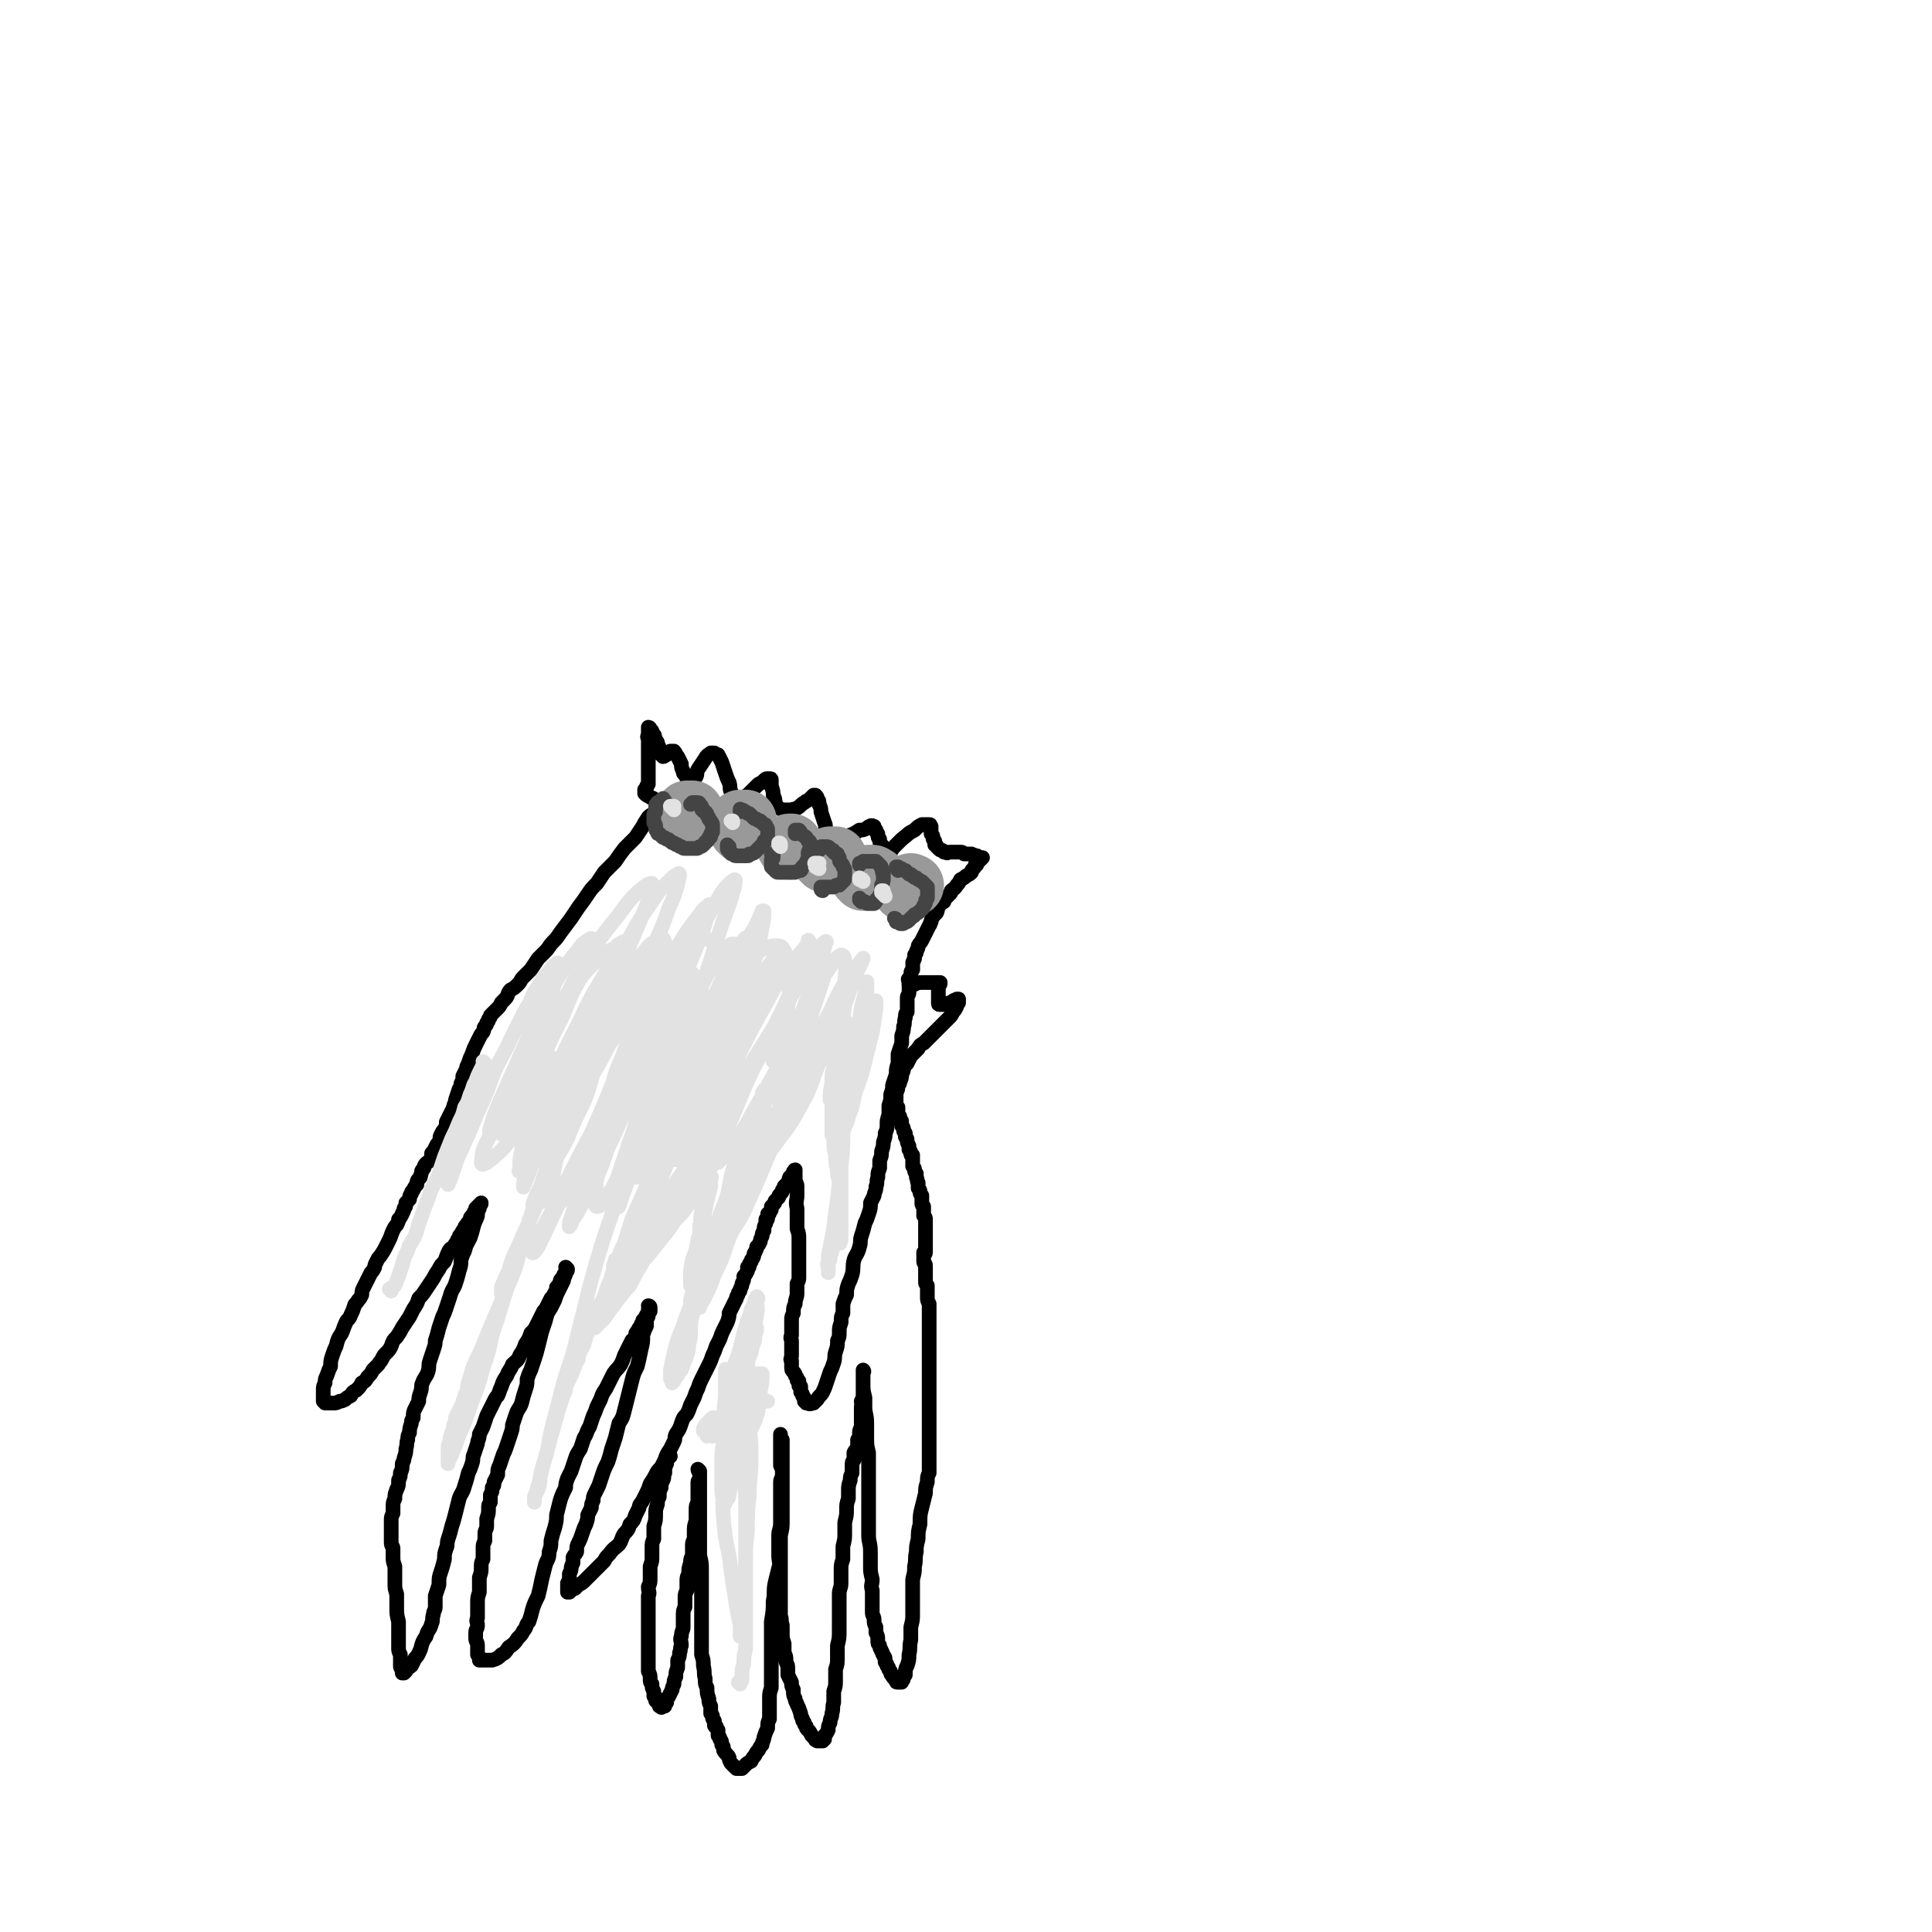
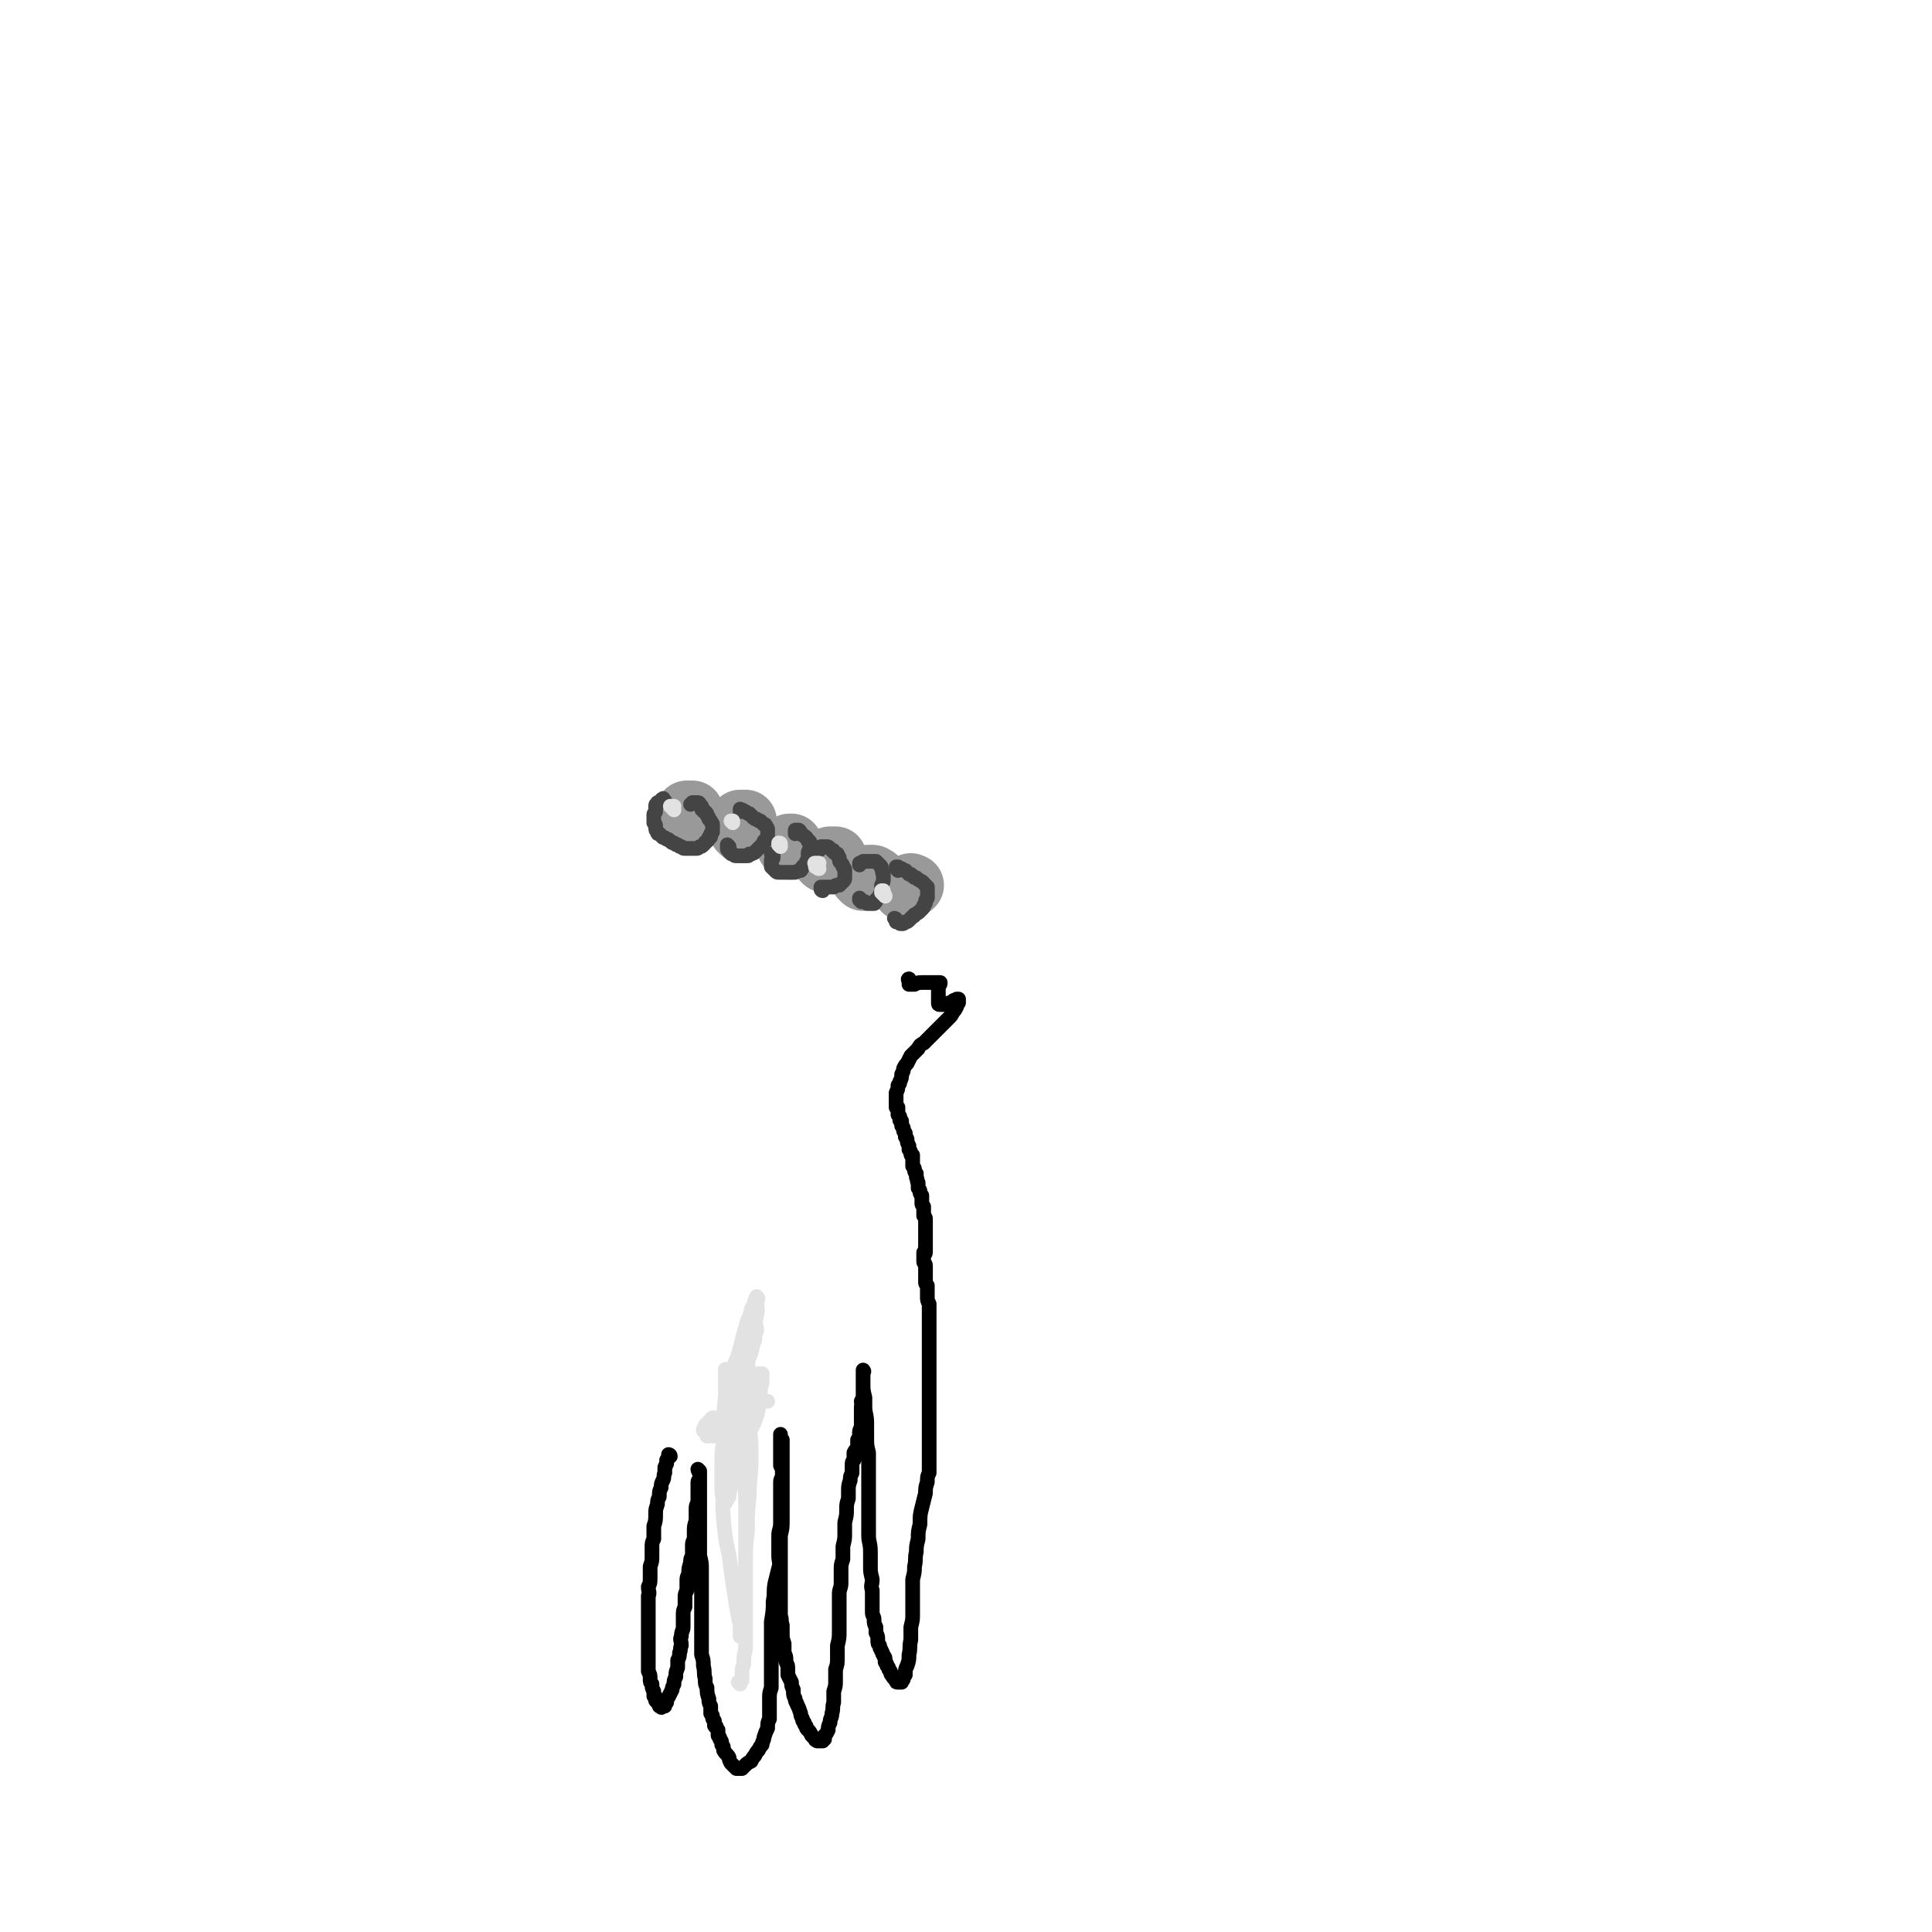
<svg xmlns="http://www.w3.org/2000/svg" viewBox="0 0 1052 1052" version="1.1">
  <g fill="none" stroke="#000000" stroke-width="8" stroke-linecap="round" stroke-linejoin="round">
-     <path d="M362,444c0,-1 -1,-1 -1,-1 0,-1 0,-1 0,-2 0,0 0,0 0,0 -1,0 -1,0 -2,0 0,0 0,0 -1,0 0,0 0,0 -1,1 0,0 0,0 -1,1 -2,1 -2,1 -3,2 -2,3 -2,3 -3,5 -2,3 -2,3 -4,6 -3,3 -3,3 -6,6 -3,4 -3,4 -5,7 -3,3 -3,3 -6,6 -2,3 -2,3 -4,6 -3,3 -3,3 -5,6 -2,3 -2,3 -5,7 -2,3 -2,3 -4,6 -3,4 -3,4 -6,8 -2,3 -2,3 -4,5 -2,2 -2,3 -4,5 -2,2 -2,2 -4,4 -2,3 -2,3 -4,6 -2,2 -2,2 -4,4 -2,2 -1,2 -3,4 -2,2 -2,2 -4,3 -2,2 -1,3 -3,5 -1,1 -1,1 -2,2 -1,2 -1,2 -2,3 -1,1 -1,1 -2,2 -1,1 -1,1 -1,1 -1,1 -1,1 -1,1 0,1 0,1 -1,2 0,1 0,1 -1,2 0,1 0,1 -1,2 -1,1 0,1 -1,3 -1,1 -1,1 -2,3 -1,2 -1,2 -2,4 -1,2 -1,2 -2,5 -1,2 -1,2 -2,5 0,1 -1,1 -1,3 -1,2 -1,2 -2,4 0,2 0,2 -1,4 0,2 0,2 -1,3 -1,3 -1,3 -2,6 0,2 -1,2 -1,4 -1,2 -1,2 -2,4 -1,2 -1,2 -2,4 0,2 0,2 -1,4 -1,1 -1,1 -2,3 -1,2 0,2 -1,4 -1,1 -1,1 -2,3 -1,2 -1,2 -2,3 0,2 0,2 -1,4 -1,1 -2,1 -3,3 0,1 0,1 -1,2 -1,1 0,1 -1,3 0,1 0,1 -1,2 -1,1 -1,1 -1,3 -1,1 -1,1 -2,3 -1,1 -1,1 -1,2 -1,1 -1,1 -1,3 -1,1 -1,1 -2,2 0,2 0,2 -1,3 0,2 -1,2 -1,3 -1,2 -1,2 -2,3 0,1 0,1 -1,3 -1,1 -1,1 -2,3 -1,2 -1,3 -2,5 -1,2 -1,2 -2,4 -1,2 -1,2 -3,5 -1,1 -1,1 -2,3 -1,2 -1,2 -1,3 -1,2 -1,2 -2,3 -1,2 -1,2 -2,4 -1,2 -1,2 -2,4 -1,2 -1,2 -1,4 -1,2 -1,2 -2,3 -1,2 -2,2 -2,3 -1,3 -1,3 -2,5 -1,3 -2,2 -3,5 -1,2 -1,3 -2,5 -2,3 -2,3 -3,7 -1,2 -1,2 -2,5 -1,3 -1,3 -1,6 -1,2 -1,2 -2,5 -1,2 -1,2 -1,4 -1,2 -1,2 -1,4 0,1 0,1 0,2 0,1 0,1 0,2 0,0 0,0 0,1 0,0 0,0 0,1 0,0 0,0 0,0 0,0 0,0 1,0 0,1 0,1 0,1 0,0 0,0 1,0 1,0 1,0 1,0 2,0 2,0 3,0 1,0 1,0 3,-1 1,0 1,0 3,-1 1,-1 1,-1 3,-2 1,-2 1,-2 3,-3 2,-2 2,-2 3,-4 2,-1 2,-1 3,-3 2,-2 2,-2 3,-4 1,-1 1,-1 3,-3 1,-2 1,-1 2,-3 1,-2 1,-2 2,-3 2,-2 2,-2 3,-4 1,-3 1,-3 3,-5 2,-3 2,-3 3,-5 2,-3 2,-3 4,-6 1,-2 1,-2 2,-4 2,-3 2,-3 3,-6 2,-2 2,-2 4,-5 2,-3 2,-3 4,-6 1,-2 1,-2 3,-5 1,-2 1,-2 3,-4 1,-2 1,-3 2,-5 1,-2 1,-2 3,-3 1,-2 1,-2 2,-3 0,-1 0,-1 1,-2 0,-1 0,-1 1,-2 1,-2 1,-2 2,-3 0,-1 0,-1 1,-2 1,-2 1,-1 2,-3 0,-1 0,-1 1,-2 0,0 0,0 1,-1 0,-1 0,-1 1,-2 0,0 0,-1 0,-1 1,-1 1,-1 2,-2 0,0 0,0 1,-1 0,0 0,0 0,0 0,0 0,0 0,0 0,0 0,0 0,0 0,1 0,1 -1,1 0,1 0,1 0,2 -1,2 -1,2 -1,4 -1,3 -1,2 -2,5 -1,4 -1,4 -2,7 -2,4 -2,3 -3,7 -1,2 -1,2 -2,5 0,3 0,3 -1,6 -1,4 -1,4 -2,7 -1,3 -2,3 -3,7 -1,3 -1,3 -2,6 -1,3 -1,3 -2,5 -1,3 -1,3 -2,6 -1,4 -1,4 -2,7 0,2 0,2 -1,5 -1,3 -1,3 -2,6 -1,3 0,3 -1,6 -1,3 -2,3 -3,6 -1,2 0,2 -1,5 -1,3 -1,3 -1,5 -1,2 -1,2 -2,4 -1,2 -1,2 -1,5 -1,2 -1,1 -1,3 -1,3 -1,3 -1,5 -1,2 -1,2 -1,4 -1,2 0,2 -1,5 0,2 0,2 -1,5 0,1 0,1 -1,3 0,3 0,3 -1,5 0,2 0,2 -1,4 0,3 0,3 -1,5 -1,3 -1,2 -1,5 -1,2 -1,2 -1,5 0,2 0,2 0,3 -1,2 -1,2 -1,4 0,2 0,2 0,4 0,2 0,2 0,4 0,2 0,2 0,4 0,2 1,2 1,3 0,3 0,3 0,5 0,2 0,2 1,5 0,2 0,2 0,4 0,3 0,3 0,5 0,3 0,3 1,6 0,4 0,4 0,7 0,4 0,4 1,8 0,3 0,3 0,7 0,2 0,2 0,4 0,2 0,2 0,3 0,2 0,2 1,4 0,1 0,1 0,2 0,1 0,1 0,2 0,1 0,1 0,2 0,1 0,1 1,2 0,0 0,0 0,1 0,0 0,0 0,0 0,0 0,1 0,1 1,0 1,0 1,0 0,-1 0,-1 1,-1 0,0 0,0 0,-1 1,-1 2,-1 3,-2 1,-2 1,-2 2,-4 2,-2 2,-3 3,-5 1,-4 1,-4 3,-7 1,-4 2,-3 3,-7 1,-2 0,-2 1,-5 0,-2 1,-2 1,-4 0,-3 0,-3 0,-6 1,-3 1,-3 2,-6 0,-4 0,-4 1,-7 1,-3 1,-3 2,-7 0,-3 0,-3 1,-6 1,-2 0,-2 1,-5 1,-3 1,-3 2,-7 1,-3 1,-3 2,-7 1,-4 1,-4 2,-8 1,-3 2,-3 3,-7 1,-3 1,-3 2,-7 1,-2 1,-2 2,-5 1,-3 0,-3 1,-5 1,-3 1,-3 2,-6 0,-2 1,-2 1,-5 1,-2 1,-2 2,-4 1,-3 1,-3 2,-6 1,-2 1,-2 2,-4 1,-2 1,-2 2,-4 1,-2 1,-2 2,-3 1,-2 1,-3 2,-5 1,-3 1,-3 3,-6 1,-3 2,-3 3,-6 2,-2 3,-2 4,-5 2,-3 2,-3 3,-6 2,-3 2,-3 3,-6 2,-2 2,-2 3,-4 1,-2 1,-2 2,-4 1,-2 1,-2 2,-4 1,-1 1,-1 2,-3 1,-2 1,-2 2,-4 1,-1 1,-1 2,-3 1,-1 1,-1 1,-3 1,-1 1,-1 2,-3 0,-1 0,-1 1,-2 1,-1 1,-1 1,-2 1,-1 1,-1 1,-2 1,0 1,0 1,-1 0,0 0,0 0,0 0,0 0,0 0,0 0,0 0,0 -1,-1 0,0 1,1 1,1 0,0 0,0 0,0 0,1 0,1 -1,2 0,1 0,1 -1,3 0,1 0,1 -1,3 -1,2 -1,2 -2,4 -1,2 -1,2 -2,5 -1,2 -1,2 -2,4 -2,3 -2,3 -3,7 -1,3 -1,3 -2,6 -1,4 -1,4 -2,8 -1,4 -1,4 -2,7 -1,3 -1,3 -2,6 -1,2 -1,2 -2,5 0,3 0,3 -1,6 -1,3 -1,3 -2,7 -1,3 -2,3 -3,6 -1,3 -1,3 -2,6 0,2 0,2 -1,5 -1,3 -1,3 -2,6 -1,3 -1,3 -2,5 -1,3 -1,3 -2,6 -1,2 -1,2 -1,5 -1,2 -1,2 -2,4 0,2 0,2 -1,3 0,2 0,2 -1,4 0,2 0,2 0,4 -1,2 -1,1 -1,3 0,3 0,3 -1,6 0,2 0,2 0,4 0,2 -1,2 -1,4 0,2 0,2 0,4 -1,2 -1,2 -1,4 0,3 0,3 0,6 -1,2 -1,2 -1,5 0,2 0,2 -1,5 0,2 0,2 0,4 0,2 0,2 0,4 -1,3 -1,3 -1,6 0,2 0,2 0,4 0,2 0,2 0,4 -1,2 0,2 0,4 0,2 -1,2 -1,4 0,1 0,1 0,3 0,2 1,2 1,4 0,1 0,1 0,2 0,1 0,1 0,1 0,1 0,1 0,2 1,1 1,1 1,2 0,0 0,0 0,1 0,0 0,0 1,0 0,0 0,0 1,0 0,0 0,0 1,0 1,0 1,0 2,0 1,0 1,0 2,0 3,-1 3,-1 5,-3 2,-1 2,-1 4,-4 3,-2 3,-2 5,-5 2,-2 2,-2 3,-4 2,-2 1,-3 3,-5 1,-3 1,-3 2,-7 1,-3 1,-3 3,-7 1,-4 1,-4 2,-9 1,-4 1,-4 2,-8 1,-3 2,-3 2,-7 1,-3 1,-3 1,-6 1,-4 1,-4 2,-7 1,-4 1,-4 1,-7 1,-4 1,-4 2,-8 1,-3 1,-3 3,-7 0,-2 0,-2 1,-5 1,-2 1,-2 2,-4 1,-3 1,-3 2,-6 1,-3 1,-3 3,-6 1,-3 1,-3 2,-6 2,-3 1,-3 3,-6 1,-3 1,-3 2,-6 1,-2 1,-2 2,-5 1,-2 1,-2 2,-4 1,-3 1,-3 3,-6 1,-2 1,-2 2,-4 1,-2 1,-2 2,-4 2,-3 2,-2 4,-5 1,-2 1,-2 2,-5 1,-2 1,-2 2,-4 1,-2 1,-2 2,-4 1,-1 1,-1 2,-2 0,-2 0,-2 1,-3 1,-2 1,-2 2,-3 0,-2 1,-1 1,-3 1,-1 1,-1 2,-3 0,0 0,0 1,-1 0,-1 0,-1 0,-2 0,0 0,0 1,0 0,-1 0,-1 0,-1 0,0 0,0 0,0 0,0 0,0 0,0 0,0 0,-1 -1,-1 0,0 1,0 1,1 0,0 0,0 0,0 0,0 0,0 0,1 0,0 0,0 0,1 0,0 -1,0 -1,0 0,1 0,1 0,2 0,1 0,1 -1,2 0,2 0,2 0,4 -1,2 -1,2 -2,5 0,4 0,4 -1,8 -1,5 -1,5 -2,9 -2,4 -2,4 -3,8 -1,4 -1,4 -2,8 -1,4 -1,4 -2,8 -1,4 -1,4 -3,7 -1,4 -1,4 -2,8 -1,3 -1,3 -2,6 -1,4 -1,4 -2,7 -2,4 -2,4 -3,7 -1,3 -1,3 -2,6 -1,2 -1,2 -2,4 -1,2 -1,2 -1,4 -1,2 -1,2 -1,4 -1,2 -1,2 -2,4 0,2 0,2 -1,5 -1,2 -1,2 -2,5 -1,3 -1,3 -2,5 -1,2 -1,2 -1,5 -1,2 -1,1 -2,3 0,2 0,2 0,3 -1,2 -1,2 -1,3 0,1 0,1 -1,3 0,1 0,1 0,2 0,1 0,0 0,1 0,1 0,1 -1,2 0,1 0,1 0,1 0,1 0,1 0,2 0,0 0,0 0,1 0,0 0,0 0,1 0,0 0,0 0,0 0,0 0,0 0,0 0,0 0,0 0,0 0,0 0,0 0,0 1,0 1,0 1,0 1,-1 1,-1 1,-1 1,-1 1,-1 2,-1 1,-1 1,-1 2,-2 2,-1 2,-1 4,-3 2,-2 2,-2 3,-3 2,-2 2,-2 4,-4 1,-1 1,-1 3,-3 1,-2 1,-2 3,-4 2,-3 3,-3 5,-5 2,-3 1,-3 3,-6 2,-2 2,-2 3,-5 2,-2 2,-2 3,-5 1,-2 1,-2 2,-4 0,-2 1,-2 2,-4 1,-2 1,-2 2,-4 1,-2 1,-2 2,-5 2,-3 2,-3 3,-5 1,-2 1,-2 3,-4 1,-2 1,-2 2,-4 1,-3 1,-3 3,-6 1,-2 1,-2 2,-4 1,-2 0,-2 1,-4 2,-3 2,-3 3,-6 1,-3 1,-3 3,-5 1,-2 1,-2 2,-5 1,-2 1,-2 2,-4 1,-3 1,-3 2,-5 1,-3 1,-3 2,-5 1,-2 1,-2 2,-4 1,-2 1,-2 2,-4 1,-2 1,-2 2,-5 1,-2 1,-2 2,-5 1,-2 1,-2 2,-4 1,-3 1,-3 2,-5 1,-2 1,-2 2,-4 1,-3 1,-3 1,-5 1,-2 1,-2 2,-4 1,-2 1,-2 2,-4 0,-2 1,-1 1,-3 1,-1 1,-1 1,-2 1,-2 1,-2 1,-3 1,-2 1,-2 1,-4 1,-1 1,-1 2,-3 0,-1 0,-1 0,-2 1,0 1,0 1,-1 0,-1 0,-1 1,-2 0,-1 0,-1 1,-2 1,-2 0,-2 1,-3 1,-2 1,-2 1,-3 1,-1 1,-1 2,-3 0,-1 0,-1 1,-3 0,-2 0,-1 1,-3 0,-2 0,-2 1,-4 0,-1 0,-1 0,-2 1,0 1,0 1,-1 0,-1 0,-1 0,-2 1,0 1,0 1,-1 1,-1 1,-1 1,-2 0,0 0,0 0,-1 1,-1 1,-1 1,-1 1,-1 1,-1 1,-2 1,-1 1,-1 2,-2 0,-1 0,-1 1,-2 1,-1 1,-1 1,-2 1,-1 1,-1 1,-2 1,-1 1,-1 2,-2 1,-1 0,-1 1,-3 1,-1 1,-1 2,-2 0,-1 0,-1 0,-1 1,0 1,0 1,0 0,0 0,0 0,0 0,0 0,0 0,0 0,0 0,-1 0,-1 -1,0 0,1 0,2 0,0 0,0 0,1 0,1 0,1 0,2 0,2 1,2 1,4 0,3 0,3 0,5 0,3 -1,3 0,7 0,3 0,3 0,6 0,3 0,3 0,5 1,3 1,3 1,6 0,2 0,2 0,5 0,3 0,3 0,5 0,3 0,3 0,5 0,3 0,3 0,5 0,2 0,2 -1,4 0,3 0,3 0,5 0,3 -1,3 -1,6 -1,2 -1,2 -1,5 -1,2 -1,2 -1,4 0,2 0,2 0,4 0,2 0,2 0,4 -1,2 0,2 0,3 0,3 0,3 0,5 0,2 0,2 0,3 0,2 -1,2 0,3 0,2 0,2 0,3 0,2 0,2 1,3 1,1 1,1 1,2 1,1 1,1 1,2 0,1 0,1 1,1 0,1 0,1 0,2 0,1 0,1 1,1 0,1 0,1 0,1 0,1 0,1 0,2 1,1 1,1 1,2 1,1 1,1 1,2 0,0 0,0 0,1 1,0 1,0 1,1 0,0 0,0 0,0 1,0 1,0 1,0 1,1 1,0 1,0 0,0 0,1 1,0 0,0 0,0 1,0 1,-1 1,-1 2,-2 1,-2 2,-2 3,-4 1,-2 1,-2 2,-5 1,-3 1,-3 2,-6 1,-2 1,-2 2,-5 1,-3 0,-3 1,-6 1,-3 1,-3 1,-6 1,-2 1,-2 1,-5 0,-2 0,-2 1,-5 0,-3 0,-3 1,-5 0,-3 0,-3 0,-5 1,-3 1,-3 2,-5 0,-3 0,-3 1,-6 1,-2 1,-2 2,-5 1,-4 0,-4 1,-8 1,-3 2,-3 3,-7 1,-3 0,-3 1,-6 1,-3 1,-3 2,-7 1,-2 1,-2 2,-5 1,-3 1,-3 1,-6 1,-2 1,-2 2,-4 0,-2 1,-2 1,-5 1,-2 0,-2 1,-5 0,-3 0,-2 1,-5 0,-2 0,-2 0,-4 1,-3 1,-2 1,-5 1,-3 1,-3 1,-5 1,-3 1,-3 1,-5 1,-2 1,-2 1,-5 0,-2 0,-2 1,-5 0,-2 0,-2 0,-5 1,-3 1,-3 1,-6 1,-3 1,-3 1,-5 1,-3 1,-3 2,-6 0,-3 0,-3 1,-6 0,-2 0,-2 0,-5 1,-3 1,-3 2,-6 0,-2 0,-2 0,-4 1,-3 1,-3 1,-5 1,-2 0,-2 1,-5 0,-2 0,-2 1,-3 0,-2 0,-2 0,-4 0,-2 0,-2 0,-4 0,-1 1,-1 1,-3 0,-1 0,-1 0,-3 0,-1 0,-1 0,-3 1,-1 0,-1 1,-2 0,-1 0,-1 0,-2 0,-1 0,-1 1,-2 0,-1 0,-1 0,-2 0,-1 0,-1 0,-2 1,-1 0,-1 1,-2 0,-1 0,-1 0,-2 1,-1 1,-1 1,-2 1,-2 1,-2 1,-3 1,-2 1,-1 2,-3 1,-2 1,-2 2,-4 1,-2 1,-2 2,-4 1,-1 0,-1 1,-2 0,-2 1,-2 1,-3 1,-1 1,-1 2,-2 1,-2 0,-2 1,-3 1,-2 1,-2 3,-3 0,-1 0,-1 1,-2 1,-1 1,-1 2,-2 1,-1 1,-1 1,-2 1,-1 2,-1 3,-3 1,-1 1,-1 2,-3 2,-1 2,-1 3,-2 2,-1 2,-1 3,-2 0,-1 0,-1 1,-2 1,-1 1,-1 1,-2 1,0 1,0 1,-1 0,0 0,0 0,0 1,-1 1,-1 1,-1 0,0 0,0 1,-1 0,0 0,0 0,0 1,-1 1,-1 1,-1 0,0 0,0 0,0 0,0 0,0 0,0 0,0 0,0 0,0 0,0 0,0 0,0 0,0 0,0 0,0 0,0 0,0 0,0 0,0 0,0 -1,0 0,0 0,0 0,0 0,0 0,0 0,0 -1,0 -1,0 -1,0 0,-1 -1,0 -1,-1 -1,0 0,0 -1,0 -1,-1 -1,0 -2,-1 -1,0 -1,0 -1,0 -2,0 -2,0 -3,0 -1,-1 -1,-1 -2,-1 -1,0 -1,0 -2,0 -1,0 -1,0 -2,0 -1,0 -1,0 -2,0 -1,0 -1,1 -2,0 0,0 0,0 -1,0 0,-1 0,0 -1,-1 -1,0 -1,0 -2,-1 0,0 0,0 -1,-1 0,-1 0,-1 -1,-1 0,-1 0,-1 0,-2 -1,-1 -1,-1 -1,-2 0,-1 0,-1 -1,-2 0,-1 0,-2 0,-3 0,0 0,0 0,-1 -1,-1 0,-1 -1,-1 0,0 0,0 0,0 -1,0 -1,0 -1,0 0,0 0,0 -1,0 -1,0 -1,0 -2,0 -2,1 -2,1 -4,3 -4,2 -3,2 -7,5 -2,2 -2,2 -4,4 -1,1 -1,1 -2,3 -1,0 -1,0 -1,0 0,0 0,0 -1,0 0,0 0,0 0,0 -1,-1 -1,-1 -2,-1 0,-2 0,-2 -1,-3 -1,-1 -1,-1 -1,-3 -1,-1 -1,-1 -1,-3 -1,-1 -1,-1 -1,-2 -1,-1 -1,-1 -1,-2 0,0 0,0 -1,0 0,-1 0,0 0,0 0,0 -1,-1 -1,0 -1,0 -1,0 -2,1 -2,1 -2,1 -4,1 -3,2 -3,2 -6,3 -3,2 -3,2 -5,3 -2,0 -2,0 -4,1 0,0 0,0 -1,-1 0,0 0,0 -1,-1 0,-2 0,-2 -1,-4 -1,-3 0,-3 -1,-5 -1,-3 -1,-3 -2,-6 0,-2 0,-2 -1,-4 0,-2 0,-2 -1,-3 0,-1 0,-1 -1,-2 0,0 0,0 -1,0 0,0 0,0 0,0 -1,1 -1,1 -2,2 -1,1 -2,1 -3,2 -2,1 -2,2 -4,3 -1,1 -1,0 -3,1 -1,0 -1,0 -2,0 -2,0 -2,0 -3,0 -2,-1 -2,-1 -3,-2 -1,-1 0,-1 -1,-2 0,-2 0,-2 -1,-4 0,-2 0,-2 -1,-5 0,-2 0,-2 0,-3 0,-1 0,-1 -1,-1 0,0 0,0 -1,0 -1,0 -1,0 -2,1 -1,1 -1,1 -3,2 -2,2 -2,2 -4,4 -2,2 -2,2 -4,3 -1,1 -1,1 -2,2 0,0 0,0 -1,0 0,0 -1,0 -1,0 -1,-1 -1,-1 -1,-2 -1,-1 -1,-1 -2,-3 -1,-2 0,-2 -1,-5 -1,-2 -1,-2 -2,-5 -1,-3 -1,-3 -2,-6 -1,-2 -1,-2 -2,-4 0,0 -1,0 -2,-1 -1,0 -1,0 -2,0 -1,1 -2,1 -3,3 -2,3 -2,3 -4,6 -1,2 0,2 -1,4 -1,0 -1,0 -2,1 0,0 0,1 -1,1 0,0 0,0 -1,0 0,0 0,0 -1,-1 0,-1 0,-1 -1,-2 -1,-1 -1,-1 -1,-2 -1,-2 -1,-2 -1,-4 -1,-2 -1,-2 -2,-4 -1,-1 -1,-2 -2,-3 0,0 0,0 -1,0 0,0 0,0 -1,0 0,0 0,0 -1,1 0,0 0,0 -1,1 0,0 -1,0 -1,0 0,0 0,1 -1,1 0,0 0,0 0,-1 0,0 0,0 -1,0 0,-1 0,-1 -1,-3 0,-1 0,-1 -1,-3 0,-1 0,-1 -1,-2 -1,-2 0,-2 -1,-3 -1,-1 -1,-1 -1,-2 -1,-1 -1,-1 -1,-1 0,-1 -1,-1 -1,-1 0,0 0,0 0,0 0,1 0,1 0,1 0,1 0,1 0,2 0,2 -1,2 0,3 0,3 0,3 0,6 0,3 0,3 0,5 0,3 0,3 0,6 0,3 0,3 0,5 0,1 0,1 0,3 -1,1 -1,1 -1,2 0,1 0,1 -1,1 0,1 0,1 0,2 0,0 0,0 0,0 1,1 1,1 3,2 1,1 1,0 2,1 " />
    <path d="M365,793c0,-1 -1,-1 -1,-1 0,0 0,0 0,1 0,0 0,0 0,1 0,0 0,0 -1,1 0,1 0,1 0,2 -1,1 0,1 -1,2 0,1 0,1 0,3 -1,2 0,2 -1,4 -1,2 -1,2 -1,4 -1,2 -1,2 -1,5 -1,2 -1,2 -1,4 -1,3 -1,3 -1,5 0,4 0,4 -1,7 0,3 0,3 0,7 -1,2 -1,2 -1,5 0,2 0,2 0,5 0,2 0,2 -1,5 0,3 0,3 0,6 0,3 0,3 -1,5 0,3 1,3 0,5 0,2 0,2 0,5 0,2 0,2 0,5 0,2 0,2 0,5 0,2 0,2 0,3 0,2 0,2 0,4 0,3 0,3 0,5 0,3 0,3 0,6 0,2 0,2 0,4 0,2 0,2 0,4 1,2 1,2 1,4 0,2 0,2 1,3 0,2 0,2 1,4 0,1 0,1 0,2 0,1 0,1 1,1 0,1 0,1 0,2 1,1 1,1 1,1 1,1 1,1 1,2 0,0 0,0 1,0 0,0 0,0 0,0 0,1 0,1 1,0 0,0 0,0 0,0 1,0 1,0 1,0 0,-1 0,-1 1,-2 0,-2 0,-2 1,-3 1,-2 1,-2 2,-4 0,-1 0,-1 1,-3 0,-2 0,-2 1,-4 0,-3 0,-2 1,-5 0,-2 0,-2 0,-4 1,-2 1,-2 1,-4 1,-2 0,-2 1,-4 0,-3 -1,-3 0,-5 0,-3 1,-3 1,-5 0,-3 0,-3 0,-6 0,-3 0,-3 1,-5 0,-2 0,-2 0,-5 0,-2 0,-2 1,-4 0,-2 0,-2 0,-5 0,-2 0,-2 1,-4 0,-3 0,-3 1,-6 0,-2 0,-2 1,-4 0,-3 0,-3 0,-5 0,-2 0,-2 1,-4 0,-2 0,-2 0,-4 0,-3 0,-3 1,-6 0,-3 0,-3 0,-6 0,-2 0,-2 1,-4 0,-2 0,-2 0,-4 0,-2 0,-2 0,-4 0,-1 0,-1 0,-3 0,-1 1,-1 1,-2 0,-1 0,-1 0,-2 0,-1 0,-1 0,-2 0,0 0,0 0,0 0,0 0,0 0,0 0,0 -1,-1 -1,-1 0,0 0,1 1,2 0,0 0,0 0,1 0,1 0,1 0,2 0,2 0,2 0,4 0,3 0,3 0,6 0,3 0,3 0,5 0,3 0,3 0,6 0,3 0,3 0,6 0,4 0,4 0,8 0,3 0,3 0,7 1,4 1,4 1,8 0,3 0,3 0,7 0,3 0,3 0,7 0,4 0,4 0,7 0,4 0,4 0,7 0,4 0,4 0,7 0,3 0,3 0,6 0,2 0,2 0,5 1,3 1,3 1,6 1,4 0,4 1,7 0,3 0,3 1,5 0,3 0,3 1,6 0,2 0,2 1,4 0,2 0,2 0,4 1,1 1,1 1,2 0,1 0,1 1,2 0,1 0,1 0,2 0,1 0,1 1,1 0,1 0,1 1,2 0,1 0,1 0,3 1,1 1,1 1,2 1,1 1,1 1,3 1,1 1,1 1,3 1,2 2,2 3,4 0,1 0,1 1,3 1,1 1,1 2,2 0,0 0,0 1,1 0,0 0,-1 0,0 1,0 1,0 1,0 1,0 1,0 2,0 1,-1 1,-1 2,-2 1,-1 1,-1 3,-2 1,-2 1,-2 2,-3 1,-2 1,-2 2,-3 1,-2 1,-2 2,-3 0,-2 1,-2 1,-4 1,-3 1,-3 2,-5 0,-3 0,-3 1,-5 0,-3 0,-3 0,-5 0,-3 0,-3 0,-6 0,-3 0,-3 1,-6 0,-4 0,-4 0,-7 0,-3 0,-3 0,-6 0,-4 0,-4 0,-7 0,-4 0,-4 0,-8 0,-4 0,-4 0,-8 1,-6 1,-6 1,-11 1,-5 0,-5 1,-10 1,-4 1,-4 2,-8 1,-3 0,-4 0,-7 0,-3 0,-3 0,-5 0,-3 0,-3 0,-6 0,-3 1,-3 1,-7 0,-2 0,-2 0,-5 0,-2 0,-2 0,-5 0,-1 0,-1 0,-3 0,-2 0,-2 0,-4 0,-2 0,-2 0,-5 0,-2 1,-2 1,-4 0,-2 0,-2 0,-4 0,-2 0,-2 0,-4 0,-2 0,-2 0,-4 0,-2 0,-2 0,-3 0,-1 0,-1 0,-2 0,-1 0,-1 0,-2 -1,-1 -1,-1 -1,-2 0,0 0,0 0,-1 0,0 0,0 0,0 0,0 0,0 0,0 0,1 0,1 0,1 0,0 0,0 0,0 0,0 0,0 0,1 0,1 0,1 0,1 0,1 0,1 0,2 0,2 0,2 0,4 0,2 0,2 0,4 0,2 0,2 0,4 1,2 1,2 1,4 0,3 0,3 0,6 0,3 0,3 0,6 0,3 0,3 0,6 0,3 0,3 0,7 0,5 0,5 -1,9 0,4 0,4 0,8 0,3 0,3 0,7 0,3 0,3 0,6 0,3 0,3 0,5 0,3 0,3 0,6 0,3 0,3 0,6 0,3 0,3 0,6 1,2 0,2 1,5 0,2 0,2 0,4 0,3 0,3 1,6 0,2 0,2 0,5 1,2 1,2 1,4 0,2 1,2 1,4 0,2 0,2 0,4 1,2 1,2 2,4 0,2 0,2 1,4 0,3 0,3 1,5 0,2 1,2 1,3 1,2 1,2 2,5 0,1 0,1 1,3 0,1 0,1 1,2 0,1 0,1 1,2 0,1 0,1 1,2 1,1 1,1 2,3 1,1 1,1 2,2 0,1 0,0 1,1 0,0 0,0 1,0 0,0 0,0 1,0 0,0 0,0 1,0 0,-1 0,-1 1,-1 0,-1 0,-1 0,-2 1,-1 1,-1 2,-3 0,-2 0,-2 1,-4 0,-3 1,-2 1,-5 1,-3 0,-3 1,-6 0,-3 0,-3 0,-6 1,-3 1,-3 1,-6 0,-3 0,-3 0,-6 1,-3 1,-3 1,-7 0,-3 0,-3 0,-6 1,-4 1,-4 1,-8 0,-4 0,-4 0,-7 0,-3 0,-3 0,-7 0,-3 0,-3 0,-6 0,-3 1,-3 1,-6 0,-3 0,-3 0,-7 0,-3 0,-3 1,-6 0,-4 0,-4 0,-7 1,-4 1,-4 1,-7 0,-3 0,-3 0,-6 1,-4 1,-4 1,-7 0,-3 0,-3 1,-6 0,-2 0,-2 0,-4 0,-3 0,-3 1,-6 0,-2 0,-2 1,-4 0,-2 0,-2 0,-4 0,-2 0,-2 1,-3 0,-2 0,-2 0,-4 1,-2 1,-1 2,-3 0,-2 0,-2 0,-4 1,-1 1,-1 1,-3 0,-2 0,-2 1,-4 0,-2 0,-2 0,-4 0,-2 0,-2 0,-4 0,-1 0,-1 0,-3 1,-1 0,-1 0,-3 1,-2 1,-2 1,-4 0,-1 0,-1 0,-3 0,-1 0,-1 0,-3 0,-1 0,-1 0,-2 0,-1 0,-1 0,-2 0,-1 0,-1 0,-1 0,-1 0,-1 0,-1 0,0 0,0 0,0 1,0 0,-1 0,-1 0,0 0,1 0,1 0,1 0,1 0,1 0,1 0,1 0,1 0,2 0,2 0,4 0,4 0,4 1,8 0,2 0,2 0,5 0,4 1,4 1,9 0,3 0,3 0,7 0,5 0,5 1,9 0,6 0,6 0,12 0,7 0,7 0,13 0,5 0,5 0,11 0,4 0,4 0,9 0,4 1,4 1,9 0,4 0,4 0,8 0,3 0,3 1,7 0,3 -1,3 0,6 0,3 0,3 0,7 0,2 0,2 0,5 0,2 1,2 1,4 0,2 0,2 1,4 0,2 0,2 0,3 1,2 1,2 1,4 0,2 0,2 1,3 0,2 1,2 1,3 1,1 0,1 1,2 0,1 1,1 1,2 0,1 0,1 0,2 1,1 1,1 1,2 1,1 1,1 1,2 1,1 1,1 1,2 0,0 0,1 1,1 0,1 0,1 1,2 1,0 0,0 1,1 0,1 0,1 1,1 0,0 0,0 1,0 0,1 0,1 0,0 1,0 1,0 1,0 0,-1 1,-1 1,-2 0,-1 0,-1 1,-2 0,-3 0,-3 1,-5 1,-3 1,-3 1,-6 1,-4 0,-4 1,-8 0,-3 0,-3 0,-7 1,-4 1,-4 1,-7 0,-3 0,-3 0,-7 0,-3 0,-3 0,-6 0,-3 0,-3 0,-6 1,-4 1,-4 1,-7 1,-4 0,-4 1,-8 0,-3 0,-3 1,-7 0,-4 0,-4 1,-8 0,-5 0,-5 1,-9 1,-4 1,-4 2,-8 0,-3 0,-3 1,-6 0,-3 0,-3 1,-5 0,-3 0,-3 0,-5 0,-3 0,-3 0,-6 0,-3 0,-3 0,-6 0,-2 0,-2 0,-5 0,-3 0,-3 0,-6 0,-2 0,-2 0,-4 0,-2 0,-2 0,-4 0,-1 0,-1 0,-3 0,-3 0,-3 0,-5 0,-2 0,-2 0,-5 0,-2 0,-2 0,-5 0,-3 0,-3 0,-6 0,-3 0,-3 0,-5 0,-3 0,-3 0,-6 0,-3 0,-3 0,-6 0,-3 0,-3 0,-6 0,-2 0,-2 0,-5 0,-2 0,-2 0,-4 -1,-2 -1,-2 -1,-4 0,-1 0,-1 0,-2 0,-1 0,-1 0,-2 0,-1 0,-1 0,-2 -1,-1 -1,-1 -1,-2 0,-1 0,-1 0,-2 0,-1 0,-1 0,-2 0,-1 0,-1 0,-2 0,-1 0,-1 0,-2 0,0 0,0 0,-1 0,-1 -1,-1 -1,-2 0,-1 0,-1 0,-1 0,-1 0,-1 0,-1 0,0 0,0 0,-1 0,0 0,0 0,0 0,0 0,0 0,0 0,0 0,0 0,-1 0,0 0,1 0,1 0,0 0,0 0,0 0,0 0,0 0,-1 0,0 0,1 0,1 0,0 0,0 0,0 0,0 0,-1 0,-1 0,0 0,1 0,1 0,0 0,0 0,0 0,0 0,0 0,0 0,0 0,0 0,0 0,0 0,-1 0,-1 0,0 0,0 0,1 0,0 0,0 0,0 0,0 0,-1 0,-1 0,0 0,0 0,1 0,0 0,0 0,0 0,-1 0,-1 0,-1 0,0 0,0 0,0 0,0 0,0 0,0 0,0 0,0 0,0 0,0 0,0 0,0 0,0 0,0 0,0 0,0 0,0 0,0 1,0 0,0 0,0 0,0 0,0 0,0 0,0 0,0 0,0 0,0 0,0 0,0 1,0 0,0 0,-1 0,0 0,1 0,1 0,0 0,0 0,0 0,0 1,0 1,-1 0,0 0,0 0,0 0,0 0,0 0,0 0,-1 0,-1 0,-1 0,0 0,-1 0,-1 0,0 0,0 0,-1 0,-1 0,-1 0,-1 0,-1 0,-1 0,-2 0,-1 0,-1 0,-1 0,-1 0,-1 0,-2 0,-1 0,-1 0,-2 0,0 0,0 0,-1 0,-1 0,-1 0,-2 0,-1 0,-1 0,-2 0,-1 0,-1 0,-2 0,-1 0,-1 -1,-2 0,-1 0,-1 0,-2 0,-1 0,-1 0,-2 0,-1 0,-1 0,-1 -1,-1 -1,-1 -1,-2 0,-1 0,-1 0,-2 0,-1 0,-1 0,-2 -1,-1 -1,-1 -1,-2 0,-1 0,-1 -1,-2 0,-2 0,-2 0,-3 -1,-1 0,-1 -1,-3 0,-1 0,-1 0,-2 -1,-1 -1,-1 -1,-2 0,-1 0,-1 -1,-2 0,-2 0,-2 0,-3 0,-1 0,-1 0,-3 -1,0 -1,0 -1,-1 0,-1 0,-1 -1,-2 0,-1 0,-1 0,-2 -1,-2 -1,-2 -1,-3 0,-1 0,-1 -1,-2 0,-1 0,-1 0,-2 -1,-1 -1,-1 -1,-2 0,-1 0,-1 -1,-2 0,-1 0,-1 0,-2 0,-1 0,-1 -1,-1 0,-1 0,-1 0,-2 0,0 0,0 -1,-1 0,0 0,0 0,-1 0,0 0,0 0,-1 0,0 0,0 0,0 0,-1 0,-1 0,-1 0,0 0,0 0,-1 0,0 0,0 0,0 0,0 0,0 -1,0 0,-1 0,-1 0,-1 0,0 0,0 0,0 0,0 0,0 0,0 0,-1 0,-1 0,-1 0,0 0,0 0,0 0,0 0,0 0,-1 0,0 0,0 0,0 0,0 0,0 0,0 0,0 0,0 0,0 0,0 0,0 0,0 0,0 0,0 0,0 0,0 0,0 0,-1 0,0 0,0 0,0 0,0 0,0 0,-1 0,0 0,0 0,-1 0,-1 0,-1 0,-2 1,-2 1,-2 1,-4 1,-1 1,-1 1,-2 1,-2 1,-2 1,-4 1,-2 1,-2 1,-3 1,-2 1,-2 2,-3 1,-2 1,-2 2,-4 1,-1 1,-1 2,-2 1,-1 1,-1 2,-2 1,-2 1,-2 3,-3 1,-1 1,-1 2,-2 1,-1 1,-1 2,-2 1,-1 1,-1 2,-2 2,-2 2,-2 4,-4 2,-2 2,-2 4,-4 1,-1 1,-1 2,-3 1,-1 1,-1 2,-3 0,-1 0,-1 1,-2 0,-1 0,-1 0,-2 0,0 0,0 0,0 0,0 0,0 0,0 0,0 0,0 0,0 -1,0 -1,0 -1,0 -1,1 -1,0 -2,1 -1,1 -1,1 -2,1 -2,1 -2,1 -4,1 0,0 0,0 -1,0 0,0 0,0 0,0 -1,0 -1,0 -1,-1 0,0 0,0 0,-1 0,-1 0,-1 0,-2 0,-2 0,-2 0,-3 0,-2 0,-2 0,-3 1,-1 1,-1 1,-2 0,0 0,0 -1,0 0,0 0,0 0,0 -2,0 -2,0 -3,0 -3,0 -3,0 -6,0 -2,0 -2,0 -4,1 -1,0 -1,0 -2,0 -1,0 -1,0 -1,0 0,0 0,0 0,0 0,0 0,0 0,-1 0,0 0,0 0,0 0,-1 0,-1 0,-1 0,0 0,0 0,0 0,0 0,0 0,0 0,0 0,-1 0,-1 -1,0 0,1 0,1 1,1 1,1 2,1 " />
  </g>
  <g fill="none" stroke="#999999" stroke-width="34" stroke-linecap="round" stroke-linejoin="round">
    <path d="M375,444c0,0 -1,-1 -1,-1 0,0 0,0 0,0 0,0 0,0 0,0 0,0 0,0 0,-1 1,0 1,0 1,0 1,0 1,0 2,0 " />
    <path d="M404,453c0,-1 -1,-1 -1,-1 0,-1 0,-2 1,-3 0,0 0,0 0,-1 0,0 -1,0 -1,0 0,0 0,0 0,-1 0,0 0,0 0,0 1,0 1,0 1,0 1,0 1,0 2,0 " />
    <path d="M430,462c0,0 -1,-1 -1,-1 0,0 0,0 0,0 1,0 0,-1 1,-1 0,0 0,0 1,0 " />
    <path d="M449,469c0,-1 -1,-1 -1,-1 0,0 0,0 0,0 2,0 2,0 4,-1 1,0 1,0 3,0 " />
    <path d="M470,479c0,0 -1,-1 -1,-1 0,0 1,0 1,0 0,0 0,0 0,0 1,0 1,0 2,0 0,-1 0,-1 1,-1 1,0 1,0 2,0 1,0 1,1 2,1 " />
    <path d="M493,485c0,0 -1,0 -1,-1 0,0 1,0 2,-1 0,0 0,0 1,-1 0,0 0,0 0,0 1,0 1,-1 1,0 1,0 1,0 1,0 " />
  </g>
  <g fill="none" stroke="#444444" stroke-width="8" stroke-linecap="round" stroke-linejoin="round">
    <path d="M362,436c-1,-1 -1,-2 -1,-1 -1,0 -1,1 -1,1 -1,1 -1,1 -2,1 0,1 0,1 0,1 -1,0 -1,0 -1,1 0,0 0,0 0,0 0,0 0,0 0,0 0,1 0,1 0,2 0,1 0,1 0,1 -1,1 -1,1 -1,2 0,1 0,1 0,2 0,1 0,1 0,2 1,1 1,1 1,2 0,2 0,2 1,3 0,1 0,1 1,1 1,1 1,1 2,2 1,0 1,0 2,1 1,0 1,0 2,1 1,1 1,1 2,1 1,1 1,1 2,1 1,1 1,1 2,1 1,1 1,1 2,1 1,0 1,0 2,0 1,0 1,0 2,0 1,0 1,0 2,0 1,0 1,0 2,-1 1,0 1,0 2,-1 0,0 0,0 1,-1 0,-1 0,0 1,-1 1,-1 1,-1 1,-2 1,0 1,0 1,-1 0,0 0,0 0,-1 0,0 0,0 1,-1 0,0 0,0 0,-1 0,0 0,0 0,-1 0,-1 0,-1 0,-1 0,-1 0,-1 0,-1 0,-1 -1,-1 -1,-2 0,0 0,0 -1,-1 0,-1 0,-1 -1,-2 0,-1 0,-1 -1,-2 -1,0 -1,0 -1,-1 -1,0 -1,0 -1,-1 0,0 0,0 0,-1 -1,0 -1,0 -1,-1 0,0 0,-1 -1,-1 0,0 0,0 0,0 -1,0 -1,0 -2,0 0,0 0,0 -1,0 0,1 0,0 -1,1 0,0 0,0 0,0 " />
    <path d="M397,461c0,0 -1,-1 -1,-1 0,0 0,0 0,0 0,0 0,0 0,0 0,1 0,1 0,1 0,0 0,0 0,0 0,1 0,1 0,1 0,1 1,1 1,1 0,1 0,1 1,1 0,1 0,1 1,1 1,1 1,1 2,1 1,0 1,0 2,0 0,0 0,0 1,0 2,0 2,0 3,0 1,0 0,0 1,-1 1,0 2,0 3,-1 1,-1 1,-1 2,-2 1,-1 1,-1 2,-2 1,-1 1,-1 1,-2 1,0 1,0 1,-1 1,-1 1,-1 1,-1 0,-1 0,-1 0,-2 0,-1 0,-1 0,-1 0,-1 0,-1 0,-1 0,-1 0,-1 -1,-2 0,-1 0,-1 -1,-1 -1,-1 -1,-1 -2,-2 -1,0 -1,0 -2,-1 -1,0 -1,0 -2,-1 -1,-1 -1,-1 -2,-2 -1,0 -1,0 -2,-1 -1,0 -1,-1 -2,-1 0,0 0,0 -1,0 0,0 0,-1 0,0 0,0 0,0 0,1 " />
    <path d="M421,466c0,0 -1,-1 -1,-1 0,0 1,0 1,0 0,1 0,1 0,2 0,1 -1,1 -1,1 0,1 0,1 0,2 0,0 0,0 0,0 0,1 0,1 0,1 0,1 0,1 0,1 1,1 1,1 1,1 1,1 1,1 1,1 1,1 1,1 2,1 1,0 1,0 3,0 1,0 1,0 2,0 1,0 1,0 2,0 1,0 1,0 2,0 2,-1 2,-1 3,-1 1,-1 0,-1 1,-2 1,-1 1,-1 2,-2 0,-1 0,-1 1,-2 0,0 0,-1 0,-1 1,-1 0,-1 0,-2 0,-2 1,-2 1,-3 0,-1 0,-1 0,-3 0,-1 0,-1 -1,-1 0,-1 -1,-1 -1,-2 -1,-1 -2,-1 -3,-2 0,-1 0,-1 -1,-2 0,0 0,0 -1,0 -1,0 -1,0 -1,0 0,0 0,0 0,0 0,1 0,1 0,2 " />
    <path d="M448,485c0,0 -1,0 -1,-1 0,0 0,0 0,0 0,-1 0,-1 0,-1 0,0 0,0 0,0 0,0 0,0 0,0 0,1 0,0 0,0 0,0 0,0 0,0 1,0 1,0 2,0 1,0 1,0 3,0 1,0 1,0 2,0 1,-1 1,-1 2,-1 0,0 0,0 1,0 1,-1 1,-1 1,-1 1,-1 1,-1 1,-1 1,-1 1,-1 1,-2 0,-1 0,-1 0,-1 0,-1 0,-2 0,-3 0,-1 0,-1 -1,-2 0,-1 0,-1 -1,-2 -1,-1 -1,-1 -1,-3 -1,-1 -1,-1 -1,-2 -1,0 -1,0 -2,-1 0,-1 0,-1 -1,-1 -1,-1 -1,-1 -1,-1 -1,-1 -1,-1 -2,-1 -1,0 -1,0 -2,0 0,0 -1,0 -1,0 0,1 0,1 -1,2 0,0 0,0 0,0 " />
    <path d="M469,490c0,0 0,0 -1,-1 0,0 0,1 0,1 0,0 0,0 0,0 0,0 0,0 0,0 0,0 0,0 0,0 1,1 0,0 0,0 0,0 1,0 1,1 1,0 1,0 2,0 1,1 1,1 2,1 0,0 0,0 1,0 1,0 1,0 2,0 1,-1 1,-1 1,-2 1,-1 1,-1 2,-2 0,-1 0,-1 1,-2 0,-1 0,-1 0,-2 0,-1 0,-1 0,-2 1,-2 1,-2 1,-3 0,-1 0,-1 0,-3 -1,-1 0,-1 -1,-3 0,-1 0,-1 -1,-2 0,0 0,0 -1,-1 0,0 0,0 -1,-1 -1,0 -1,0 -2,0 -2,0 -2,0 -3,0 -1,0 -1,0 -2,0 -1,1 -1,1 -1,1 0,0 0,0 -1,0 0,1 0,1 0,1 0,0 0,0 0,0 " />
    <path d="M488,501c0,0 -1,-1 -1,-1 0,0 1,0 1,1 0,0 0,0 0,0 0,0 0,0 0,1 1,0 1,0 1,0 1,1 1,1 2,1 1,0 1,0 2,-1 1,0 1,0 2,-1 1,-1 1,-1 2,-2 0,0 1,0 1,-1 2,-1 2,-1 3,-2 0,0 0,0 1,-1 1,-1 1,-1 1,-2 1,-1 1,-1 1,-2 0,-1 0,-1 1,-2 0,-1 0,-1 0,-2 0,-1 0,-1 0,-2 0,0 0,0 0,-1 0,-1 0,-1 0,-1 -1,-1 -1,-1 -2,-2 -1,-1 -1,-1 -1,-1 -2,-1 -2,-1 -3,-2 -1,0 -1,0 -2,-1 -1,-1 -1,-1 -2,-1 -1,-1 -1,-1 -2,-2 -1,0 -1,0 -2,-1 -1,0 -1,0 -2,-1 0,0 0,0 -1,0 0,0 0,0 0,0 0,1 0,1 1,2 0,0 0,0 0,0 " />
  </g>
  <g fill="none" stroke="#E2E2E2" stroke-width="8" stroke-linecap="round" stroke-linejoin="round">
    <path d="M367,441c0,0 -1,-1 -1,-1 0,0 1,1 1,1 0,-1 -1,-1 -1,-2 0,0 0,0 0,0 0,1 -1,0 -1,0 1,0 1,0 2,0 " />
    <path d="M399,448c0,0 -1,-1 -1,-1 0,0 0,0 0,0 1,1 1,0 1,0 0,0 0,0 0,0 " />
    <path d="M425,461c0,0 0,0 -1,-1 0,0 0,0 0,-1 0,0 0,0 0,0 0,0 0,0 0,0 1,0 1,0 1,1 " />
    <path d="M446,473c0,0 -1,0 -1,-1 0,0 -1,0 -1,0 0,-1 0,-1 0,-1 0,0 0,0 0,-1 -1,0 0,0 0,0 0,0 0,0 0,0 0,0 0,0 1,0 1,0 1,0 1,0 " />
-     <path d="M470,480c0,-1 0,-1 -1,-1 0,-1 0,0 0,0 0,0 0,0 -1,0 0,0 0,0 0,0 0,0 0,0 0,-1 0,0 0,0 0,0 0,0 0,0 0,1 0,0 0,0 0,0 " />
    <path d="M482,488c0,0 0,-1 -1,-1 0,-1 0,-1 0,-1 0,0 -1,0 -1,0 0,0 0,0 0,0 0,-1 0,-1 0,-1 0,0 0,0 0,0 0,0 0,0 1,0 " />
-     <path d="M213,703c0,0 -1,-1 -1,-1 1,-1 2,-1 3,-2 1,-2 1,-3 2,-5 1,-3 1,-3 2,-6 1,-4 1,-4 3,-8 1,-4 2,-4 4,-8 2,-5 1,-5 3,-9 2,-6 2,-6 4,-11 2,-6 2,-6 5,-11 2,-6 2,-6 4,-12 2,-5 2,-5 4,-10 2,-4 2,-4 4,-9 2,-4 2,-4 3,-8 2,-3 2,-4 3,-7 2,-4 1,-4 3,-7 1,-3 1,-3 2,-5 1,-2 1,-2 2,-4 0,-1 0,-1 1,-1 0,0 0,0 0,0 0,0 -1,-1 -1,-1 0,1 1,2 1,3 -1,4 -1,4 -2,8 -2,7 -3,7 -5,14 -2,7 -2,7 -4,14 -2,6 -3,6 -5,12 -1,4 -1,4 -2,7 -1,4 -1,4 -2,8 0,0 0,1 0,1 0,0 0,-1 1,-2 2,-6 2,-6 4,-12 6,-13 6,-13 11,-25 5,-11 5,-11 9,-22 4,-9 5,-9 9,-18 4,-8 4,-8 8,-16 4,-6 3,-7 7,-13 3,-5 3,-5 6,-8 2,-3 2,-3 4,-4 0,-1 1,-1 1,0 0,3 0,3 -1,6 -2,9 -2,9 -5,18 -3,9 -3,9 -6,17 -3,9 -3,9 -7,17 -4,9 -4,8 -8,17 -4,6 -3,6 -7,12 -1,3 -1,3 -3,6 0,0 0,1 0,0 0,-1 -1,-2 0,-4 2,-7 2,-7 5,-14 4,-9 4,-9 8,-18 4,-9 4,-9 8,-18 4,-9 4,-9 9,-18 4,-9 4,-9 9,-17 4,-6 4,-6 9,-12 2,-3 2,-3 5,-5 1,-1 2,-1 2,-1 0,4 0,5 -2,10 -3,10 -3,10 -8,19 -5,11 -4,11 -10,22 -5,11 -5,10 -10,21 -5,9 -4,9 -9,19 -3,6 -3,6 -7,13 -1,1 -2,2 -2,3 -1,0 0,-1 0,-1 3,-7 3,-6 6,-13 4,-10 4,-10 9,-20 5,-11 5,-11 10,-22 5,-10 5,-11 10,-21 5,-10 5,-10 11,-20 6,-9 6,-9 13,-18 6,-7 5,-7 11,-14 4,-4 4,-4 8,-7 1,-1 3,-1 3,-1 -1,5 -1,7 -3,12 -5,12 -5,12 -10,24 -6,13 -7,13 -14,26 -7,14 -7,14 -15,29 -7,13 -7,13 -14,26 -5,10 -5,10 -10,20 -2,4 -2,4 -4,9 -1,0 -1,1 -1,1 0,0 0,-1 0,-2 3,-8 4,-8 7,-15 5,-12 4,-12 10,-24 5,-12 5,-12 11,-24 7,-13 6,-14 14,-27 7,-12 8,-12 16,-24 6,-11 6,-11 13,-21 4,-6 4,-6 9,-11 3,-3 3,-3 5,-4 1,-1 1,0 1,1 -2,9 -2,9 -6,18 -5,15 -6,14 -12,29 -8,18 -7,18 -16,36 -8,17 -9,17 -18,34 -7,15 -7,15 -13,30 -5,10 -5,10 -8,20 -1,4 -1,4 -2,9 0,1 0,2 0,1 0,-1 1,-2 1,-5 3,-9 3,-9 6,-17 3,-9 3,-9 6,-18 3,-8 3,-8 6,-17 3,-7 3,-7 6,-15 2,-4 2,-5 4,-9 1,-1 3,-2 3,-2 0,1 -2,2 -2,3 -4,8 -4,8 -7,17 -4,8 -4,8 -7,17 -3,8 -4,8 -7,16 -3,9 -3,9 -7,18 -3,10 -3,10 -7,19 -4,9 -4,9 -8,18 -3,6 -3,6 -5,13 -2,4 -2,4 -4,9 0,1 0,1 0,3 0,0 0,1 0,0 1,0 1,0 1,-1 2,-5 2,-5 4,-10 2,-5 2,-5 4,-11 2,-5 2,-5 4,-9 1,-4 1,-4 2,-7 0,-2 0,-2 1,-3 0,0 0,0 0,0 -1,3 -1,3 -2,7 -2,6 -2,6 -4,12 -2,7 -2,8 -5,15 -3,7 -3,7 -6,14 -3,7 -3,7 -6,14 -2,5 -2,5 -4,10 -3,6 -3,6 -5,11 -1,4 -1,4 -2,7 -1,3 0,3 -1,5 -1,2 -1,2 -1,3 -1,2 -1,2 -1,3 -1,2 -1,2 -2,4 -1,2 -1,2 -2,4 0,2 0,2 -1,4 0,2 0,2 -1,4 -1,3 -1,3 -1,5 -1,2 -1,2 -1,4 0,2 0,2 0,4 0,1 0,1 0,2 0,1 0,1 0,2 0,0 0,0 0,0 0,0 0,0 0,0 0,0 0,0 0,-1 2,-4 2,-4 4,-9 3,-9 4,-9 7,-18 4,-12 5,-12 8,-24 5,-13 3,-14 8,-27 5,-17 5,-16 11,-33 6,-20 6,-20 13,-41 8,-23 7,-24 17,-47 8,-20 8,-20 17,-40 6,-13 6,-14 13,-27 3,-6 4,-6 9,-12 3,-4 3,-4 7,-6 1,-1 2,-2 3,-1 1,1 1,2 1,4 -1,8 -1,8 -4,16 -3,13 -3,13 -8,25 -5,15 -5,15 -12,29 -8,16 -8,16 -16,32 -7,13 -7,13 -14,27 -5,11 -5,11 -11,22 -3,6 -3,6 -6,12 -1,2 -2,4 -1,4 0,1 2,-1 3,-3 6,-12 6,-13 12,-25 8,-19 9,-18 17,-37 8,-18 8,-18 15,-36 7,-17 6,-17 14,-34 7,-15 8,-15 17,-30 6,-10 6,-10 13,-19 2,-3 2,-3 5,-5 0,-1 0,0 0,0 -2,8 -1,8 -4,16 -6,15 -6,14 -12,29 -8,18 -9,18 -16,36 -8,18 -8,18 -16,36 -5,12 -6,12 -11,25 -2,6 -2,6 -4,13 0,0 0,0 0,0 2,-7 2,-7 5,-14 4,-12 4,-11 7,-23 4,-11 3,-11 8,-23 4,-11 4,-11 9,-22 6,-14 6,-14 12,-27 7,-15 8,-15 15,-29 7,-12 7,-12 14,-24 3,-4 5,-6 7,-7 1,0 0,2 0,4 -4,14 -5,14 -9,27 -5,16 -5,16 -11,32 -6,17 -5,17 -12,34 -6,16 -6,16 -13,32 -4,11 -4,11 -8,23 -1,5 -2,6 -2,10 0,0 2,0 2,0 4,-6 4,-7 7,-13 5,-11 5,-11 10,-22 4,-10 3,-10 7,-20 4,-10 4,-10 8,-20 6,-14 6,-14 12,-28 4,-9 4,-9 9,-17 2,-4 2,-4 5,-9 0,0 1,-2 1,-1 0,3 -1,5 -3,10 -3,12 -3,12 -7,24 -6,16 -6,16 -12,32 -6,17 -6,17 -14,34 -6,14 -7,13 -13,28 -6,14 -6,14 -12,30 -1,6 -1,6 -2,12 0,1 0,2 0,1 1,-2 1,-3 2,-7 3,-10 4,-10 7,-20 4,-11 4,-11 7,-22 3,-8 2,-8 5,-17 3,-7 3,-6 6,-13 1,-4 1,-4 2,-7 0,-1 1,-1 0,-1 0,0 0,1 0,2 -2,6 -2,6 -5,12 -3,9 -4,8 -7,17 -5,10 -4,10 -8,20 -4,9 -4,9 -8,18 -2,6 -2,7 -4,13 -2,4 -2,4 -3,7 -1,1 -1,1 -1,2 0,0 0,0 -1,1 0,0 0,0 0,0 1,0 0,-1 0,-1 0,0 0,1 0,1 0,0 0,0 0,1 0,0 0,0 -1,1 0,1 0,1 0,3 -1,2 -1,2 -1,4 -1,2 -1,2 -2,4 -1,3 -1,3 -2,6 -1,3 -2,3 -3,6 -2,2 -2,3 -3,5 -1,3 -1,3 -2,6 -1,2 -1,3 -2,5 0,2 -1,2 -1,4 -1,2 -1,2 -2,4 -1,2 -1,2 -1,4 -1,2 -2,2 -2,4 -1,2 -1,3 -2,5 -1,2 -1,2 -2,4 -1,2 -1,2 -1,4 -1,2 -1,2 -2,5 -1,3 -1,3 -2,6 -1,4 -1,4 -2,7 -1,4 -1,4 -2,7 -1,4 -1,4 -2,8 -1,3 -1,4 -2,7 -1,4 -1,4 -2,8 0,3 0,3 -1,6 -1,2 -1,2 -2,4 0,1 0,1 0,2 0,1 0,1 0,1 0,0 0,0 0,0 0,-1 0,-1 0,-3 2,-4 1,-4 3,-9 1,-8 2,-8 4,-16 2,-11 2,-11 5,-22 4,-16 4,-16 9,-31 5,-20 5,-20 10,-40 6,-21 6,-21 13,-41 5,-19 5,-19 11,-37 5,-14 4,-15 10,-29 4,-11 5,-11 10,-22 5,-9 5,-8 10,-17 2,-5 2,-5 4,-10 1,-1 1,-2 2,-2 0,0 0,1 -1,2 -3,10 -2,10 -6,19 -5,13 -6,13 -11,26 -6,13 -6,13 -11,27 -4,11 -5,11 -9,22 -2,8 -2,8 -5,16 -1,3 -1,3 -2,6 0,0 -1,1 -1,0 0,-2 0,-2 0,-5 2,-9 1,-9 3,-18 3,-11 4,-11 7,-22 4,-12 4,-12 7,-23 4,-11 4,-11 8,-23 4,-11 4,-10 9,-21 2,-6 2,-6 5,-12 1,-2 1,-2 2,-3 0,0 0,0 -1,1 -2,7 -2,7 -5,14 -5,13 -5,13 -10,26 -5,14 -5,14 -10,28 -4,13 -5,13 -9,25 -3,9 -3,9 -6,18 -3,6 -3,6 -7,11 -1,3 -2,4 -4,4 -1,0 -1,-1 -1,-3 1,-9 0,-9 2,-17 2,-11 3,-10 6,-21 2,-9 2,-9 4,-18 1,-1 1,-1 2,-2 3,-11 2,-11 5,-22 4,-11 4,-10 9,-21 3,-10 3,-10 8,-19 1,-4 2,-4 5,-7 0,0 0,-1 0,-1 0,3 0,4 -1,7 -3,12 -3,12 -7,24 -5,12 -5,12 -9,25 -4,11 -4,11 -8,23 -6,13 -6,12 -12,25 -5,10 -4,11 -9,21 -3,7 -3,7 -7,13 -1,2 -1,3 -2,4 0,0 0,-1 0,-2 3,-9 3,-9 6,-18 4,-13 4,-13 8,-26 4,-12 3,-12 7,-24 4,-12 3,-12 8,-23 4,-12 5,-12 10,-23 4,-10 4,-10 9,-20 2,-3 2,-3 5,-6 0,0 0,-1 0,-1 -1,2 -1,3 -2,6 -4,10 -4,10 -8,20 -5,13 -5,13 -11,25 -6,14 -6,14 -12,27 -5,12 -6,11 -11,23 -4,9 -4,9 -7,18 -3,4 -3,4 -5,9 -2,2 -2,2 -4,3 0,0 -1,0 -1,-1 -1,-3 -1,-3 -1,-7 0,-8 0,-8 2,-17 2,-11 2,-11 6,-22 3,-12 3,-12 7,-23 4,-11 3,-11 7,-21 3,-7 3,-7 7,-13 1,-3 2,-3 3,-5 0,0 1,0 1,0 -1,6 0,7 -2,13 -3,10 -3,10 -7,19 -4,11 -3,11 -7,21 -5,10 -5,10 -9,20 -4,8 -5,8 -9,16 -3,7 -3,7 -6,14 -2,3 -2,3 -4,6 0,0 0,0 0,0 2,-5 2,-6 5,-11 4,-11 5,-11 9,-22 4,-9 4,-9 6,-18 2,-7 1,-8 3,-15 2,-6 2,-6 4,-11 1,-2 2,-2 2,-3 0,-1 0,0 -1,0 -2,7 -2,7 -5,13 -3,8 -3,8 -7,15 -3,8 -2,8 -6,15 -3,5 -3,5 -7,10 -2,4 -2,4 -6,7 -1,1 -2,2 -4,2 0,0 -1,0 0,-1 0,-7 0,-7 2,-13 4,-11 5,-10 10,-21 4,-9 4,-9 8,-18 3,-6 3,-6 6,-11 2,-3 2,-3 4,-6 1,-1 1,-1 1,-1 1,0 1,1 1,2 -2,7 -1,7 -4,14 -3,9 -3,9 -7,17 -3,9 -3,9 -7,18 -3,7 -3,7 -7,15 -2,6 -2,6 -4,11 -1,1 -1,2 -1,2 0,1 0,0 0,-1 1,-5 0,-5 1,-11 1,-7 1,-7 2,-14 2,-7 2,-7 3,-15 1,-7 1,-7 3,-15 1,-6 1,-6 3,-11 1,-2 1,-3 2,-4 0,-1 0,0 0,0 -3,7 -3,7 -5,14 -4,9 -4,10 -8,18 -4,8 -4,9 -10,16 -3,4 -4,4 -8,8 -2,1 -2,2 -5,3 0,0 -1,0 -1,-1 1,-5 0,-6 3,-11 5,-11 6,-11 12,-21 6,-10 6,-10 11,-19 4,-8 4,-8 8,-16 4,-8 4,-8 9,-15 3,-5 3,-5 6,-11 4,-5 4,-6 8,-11 4,-4 4,-4 8,-8 4,-3 4,-3 8,-5 2,-2 2,-2 4,-3 1,0 2,-1 2,0 0,1 0,2 0,4 -2,6 -2,6 -4,12 -3,8 -3,8 -7,17 -3,9 -4,9 -7,18 -3,6 -3,7 -4,14 -1,2 -2,3 -1,4 1,1 3,1 4,0 5,-5 5,-6 9,-12 6,-9 6,-9 11,-17 5,-8 4,-9 9,-16 4,-7 4,-8 10,-14 3,-4 3,-5 8,-8 4,-3 5,-3 10,-4 4,0 5,-1 9,2 3,3 4,4 5,8 1,7 1,8 0,15 -2,10 -2,10 -5,21 -3,11 -3,11 -7,23 -4,12 -5,12 -9,25 -3,10 -4,10 -6,19 -1,3 -1,5 1,7 2,1 4,1 7,0 4,-2 4,-3 6,-8 2,-3 2,-4 3,-8 2,-3 1,-3 2,-6 2,-4 2,-4 3,-7 2,-4 1,-4 4,-7 1,-3 1,-3 4,-6 0,0 1,0 1,0 0,3 0,3 -1,6 -2,7 -2,7 -5,14 -2,6 -2,6 -6,11 -3,6 -4,6 -8,11 -5,7 -5,7 -10,14 -5,6 -5,6 -10,12 -2,4 -2,4 -5,8 -1,1 -1,2 -2,2 0,0 1,-1 1,-2 1,-4 1,-4 3,-8 2,-6 2,-6 4,-11 3,-7 3,-7 6,-14 4,-8 5,-8 10,-16 4,-8 4,-8 8,-17 4,-6 4,-6 7,-13 2,-2 2,-3 3,-3 1,-1 1,0 0,1 -1,8 -1,8 -3,16 -3,9 -3,9 -7,18 -3,9 -3,9 -8,18 -4,10 -4,10 -10,20 -5,9 -5,9 -10,17 -4,7 -4,7 -8,13 -1,2 -1,2 -2,4 0,0 0,0 0,-1 1,-2 1,-2 2,-4 3,-7 3,-7 7,-14 5,-8 5,-7 9,-15 5,-7 4,-7 9,-15 3,-6 4,-6 8,-12 2,-3 2,-3 4,-6 1,-2 2,-2 3,-3 0,0 0,1 0,1 -1,4 -2,4 -3,8 -4,8 -4,8 -8,15 -4,7 -4,7 -9,14 -5,6 -5,6 -9,12 -4,5 -4,5 -8,10 -3,4 -3,4 -5,8 -2,2 -1,2 -3,4 0,0 0,0 -1,1 0,0 0,0 0,0 0,-1 0,-1 1,-2 1,-3 1,-3 3,-6 2,-3 2,-3 4,-6 2,-2 2,-2 3,-3 0,0 0,-1 0,-1 0,1 0,1 0,2 -1,2 -1,2 -3,4 -2,4 -2,4 -4,7 -2,3 -2,3 -4,7 -3,4 -3,4 -5,8 -2,3 -2,3 -4,7 -1,3 -1,3 -3,7 -1,2 -2,2 -3,4 -1,1 -1,1 -1,2 0,0 0,0 0,0 0,0 0,-1 1,-1 0,-1 1,-1 2,-2 2,-2 2,-2 4,-5 3,-4 3,-4 6,-8 4,-5 4,-5 7,-10 4,-6 4,-7 8,-13 4,-6 4,-5 8,-11 3,-4 3,-5 5,-9 3,-4 3,-4 6,-8 3,-4 3,-4 6,-8 2,-3 1,-4 3,-7 1,-1 1,-1 2,-2 0,0 0,0 0,0 0,1 0,1 0,2 0,2 0,2 -1,5 -2,4 -2,4 -4,7 -3,4 -4,4 -7,8 -4,5 -3,5 -7,10 -4,5 -4,5 -8,10 -3,4 -4,4 -7,9 -2,4 -2,4 -4,8 -1,2 -1,2 -2,3 0,0 0,0 0,0 1,-1 1,-1 1,-2 1,-3 1,-3 3,-6 2,-5 2,-4 5,-9 2,-3 2,-4 5,-7 3,-4 3,-4 6,-7 4,-4 4,-4 7,-7 3,-3 3,-3 5,-6 3,-3 3,-3 5,-6 2,-3 2,-3 3,-5 1,-1 1,-1 2,-3 0,0 0,0 1,-1 0,0 0,0 0,0 1,0 1,0 1,-1 0,0 0,0 1,0 0,0 0,0 0,0 0,0 0,-1 0,0 1,0 0,0 0,1 0,2 0,2 0,4 -1,4 -1,4 -2,8 -1,5 -1,5 -2,10 -1,5 -1,5 -3,11 -1,6 -1,6 -3,11 -1,5 -1,5 -1,9 0,2 0,2 0,4 0,1 0,1 0,1 0,0 0,0 0,0 0,0 0,0 0,0 1,-1 1,-1 1,-1 1,-4 1,-4 2,-7 2,-3 2,-3 3,-7 2,-3 2,-3 3,-7 1,-3 1,-3 2,-7 1,-2 1,-2 1,-4 1,0 0,-1 0,-1 0,0 1,1 0,1 0,4 0,4 -1,7 -1,6 -2,6 -3,12 -1,6 -1,6 -3,12 -1,5 -1,5 -3,10 -1,3 -1,3 -2,6 0,0 0,0 0,1 0,0 0,0 0,0 0,0 0,0 0,0 0,-1 0,-1 0,-2 0,-3 0,-3 0,-5 1,-4 1,-4 2,-8 0,-4 1,-4 1,-9 1,-4 1,-4 1,-8 0,-4 0,-4 1,-8 0,-4 0,-4 0,-8 1,-3 0,-3 1,-7 1,-4 1,-4 2,-7 0,-1 0,-1 0,-2 0,0 0,0 0,0 0,2 1,2 0,3 0,5 0,5 -1,10 0,5 0,6 0,11 -1,5 -1,5 -1,10 -1,6 -1,6 -2,11 0,6 -1,6 -1,11 -1,5 -1,5 -2,9 -1,5 -1,5 -1,10 0,3 0,3 -1,6 0,3 0,3 -1,6 -1,3 -1,3 -2,5 0,1 0,1 -1,2 0,1 0,1 0,1 -1,0 -1,0 -1,1 0,0 0,0 0,0 0,0 0,0 0,0 -1,1 -1,1 -1,2 -1,1 -1,1 -1,1 -1,1 -1,1 -1,2 -1,0 -1,0 -1,1 0,0 0,0 0,0 0,0 0,0 0,-1 0,0 0,0 0,0 -1,-1 -1,-1 -1,-2 0,-2 0,-2 0,-4 1,-4 1,-5 2,-9 2,-8 2,-8 5,-15 3,-9 3,-9 7,-17 3,-9 2,-9 5,-19 3,-9 3,-9 6,-17 2,-9 3,-9 6,-18 2,-8 1,-8 4,-17 3,-8 3,-7 6,-15 3,-7 2,-7 5,-14 1,-4 2,-4 4,-8 0,-2 0,-2 1,-3 0,-1 0,0 0,0 1,2 1,3 0,5 0,9 0,9 -1,17 -2,9 -3,9 -5,17 -3,12 -3,12 -7,23 -3,10 -3,10 -7,21 -3,9 -3,9 -7,17 -2,6 -2,6 -5,12 -1,2 -1,2 -3,5 0,0 0,1 0,1 -1,-1 0,-1 0,-2 2,-7 2,-7 4,-14 3,-9 4,-9 7,-17 4,-9 4,-9 7,-17 3,-8 3,-9 7,-17 4,-12 4,-12 10,-24 5,-12 6,-12 12,-25 4,-9 4,-9 8,-19 2,-5 2,-5 4,-10 0,-1 1,-2 1,-2 0,2 0,3 -1,6 -4,11 -4,11 -8,22 -5,13 -5,13 -9,26 -5,11 -5,11 -10,23 -4,9 -4,9 -8,18 -3,6 -4,6 -7,12 -1,2 -1,2 -2,3 0,0 0,0 0,0 0,-2 0,-2 0,-4 2,-7 2,-7 5,-14 5,-12 5,-12 10,-22 6,-12 6,-12 12,-23 6,-12 6,-13 12,-25 6,-13 6,-13 12,-27 7,-12 6,-13 13,-25 4,-6 5,-6 9,-12 1,0 1,-2 1,-1 -1,3 -2,4 -4,9 -5,12 -4,12 -9,24 -5,12 -5,12 -11,24 -5,12 -4,13 -11,25 -6,11 -7,11 -15,22 -7,10 -6,10 -14,20 -2,3 -2,3 -5,7 -1,0 -1,0 -1,0 1,-4 0,-4 1,-8 2,-9 2,-9 5,-17 2,-8 2,-8 5,-15 3,-9 2,-10 6,-19 5,-11 6,-11 11,-21 5,-11 4,-11 9,-22 4,-8 4,-8 8,-16 2,-3 2,-3 4,-5 0,0 0,0 0,1 -2,6 -2,6 -4,12 -4,11 -3,12 -8,23 -5,10 -5,10 -11,21 -7,10 -7,10 -14,20 -5,7 -5,7 -11,15 -4,4 -4,4 -8,9 -1,1 -2,2 -2,2 0,0 0,-1 0,-1 1,-4 0,-4 1,-7 3,-8 3,-8 6,-15 4,-9 4,-10 8,-19 5,-11 5,-11 11,-21 6,-12 6,-13 12,-24 6,-11 6,-11 12,-21 3,-6 3,-6 7,-11 1,-1 2,-2 2,-1 -1,2 -1,3 -2,7 -4,12 -4,12 -9,25 -5,14 -5,14 -11,28 -6,12 -7,12 -13,24 -6,10 -6,11 -12,21 -6,8 -6,8 -13,14 -2,3 -3,4 -5,4 0,0 0,-1 0,-3 2,-7 2,-7 3,-14 2,-8 2,-8 4,-16 2,-6 2,-7 4,-13 3,-9 3,-9 7,-17 5,-10 5,-10 11,-21 7,-12 6,-12 14,-24 5,-7 6,-6 11,-13 1,-1 1,-3 1,-3 1,0 1,2 0,3 -3,10 -3,10 -7,19 -5,12 -5,12 -11,24 -6,10 -6,10 -13,21 -6,10 -6,10 -13,20 -6,8 -5,8 -12,16 -4,5 -4,5 -9,9 0,1 -1,2 -1,2 0,-3 1,-4 2,-7 3,-9 4,-9 7,-17 3,-9 3,-9 6,-17 3,-8 3,-8 7,-16 4,-8 4,-8 9,-16 4,-10 3,-10 9,-19 3,-7 4,-7 8,-13 2,-2 2,-2 3,-4 0,0 0,0 0,0 -2,4 -2,5 -3,8 -5,9 -5,9 -10,18 -4,9 -4,10 -9,19 -6,9 -6,9 -12,18 -4,7 -4,7 -9,14 -3,5 -3,5 -6,9 -1,1 -3,1 -3,1 -1,-2 0,-3 0,-5 1,-8 0,-8 2,-16 3,-10 4,-10 8,-20 4,-12 4,-12 10,-23 4,-10 5,-9 9,-19 5,-8 4,-8 9,-16 2,-4 2,-4 4,-9 0,0 1,0 1,0 0,4 0,5 -1,9 -2,11 -2,11 -5,21 -3,10 -3,10 -7,20 -4,10 -5,10 -10,19 -4,6 -4,6 -9,11 -3,2 -3,2 -6,3 -1,0 -2,0 -2,-1 -2,-3 -2,-4 -2,-7 0,-6 1,-6 2,-13 1,-7 1,-7 4,-14 2,-7 2,-7 5,-13 3,-5 3,-5 6,-10 3,-3 3,-4 6,-6 1,-1 1,-1 3,-1 2,0 2,1 3,2 2,2 2,2 3,4 2,4 2,4 2,8 1,5 0,5 -1,11 -1,7 -1,7 -4,13 -2,6 -3,6 -7,12 -2,4 -2,4 -5,8 -2,2 -2,1 -4,2 -1,1 -1,0 -1,0 0,-3 0,-4 1,-7 3,-7 4,-7 7,-15 3,-7 2,-7 5,-14 2,-5 2,-5 5,-9 2,-4 3,-4 6,-7 2,-2 2,-3 5,-5 3,-1 4,-2 7,-2 2,0 3,0 4,1 2,3 2,3 2,7 2,6 1,6 1,12 1,6 1,6 0,13 0,6 0,6 -1,12 -1,5 -1,5 -3,10 -1,4 -2,4 -3,7 -1,1 -1,1 -1,1 1,0 2,1 3,0 2,-5 2,-6 4,-10 5,-8 6,-7 10,-15 5,-9 4,-10 9,-18 2,-5 3,-5 6,-10 2,-3 3,-4 5,-5 1,0 2,1 2,3 1,7 0,7 0,14 0,10 0,10 -1,19 -1,8 -1,8 -1,17 -1,7 -1,7 -2,13 -1,5 -1,5 -3,10 0,2 -1,2 -1,3 0,0 0,0 0,0 0,-2 0,-2 0,-4 1,-5 1,-5 1,-10 1,-4 1,-4 1,-8 1,-4 1,-4 1,-8 1,-3 0,-3 1,-6 0,-2 0,-2 0,-5 1,0 1,-1 1,-1 0,2 0,3 0,5 -1,8 -1,8 -2,15 -1,8 -1,8 -1,16 0,7 0,7 0,14 0,4 0,4 0,8 0,1 0,1 -1,3 0,0 0,0 0,0 0,-1 0,-1 0,-3 0,-2 1,-2 1,-5 0,-3 0,-3 0,-6 0,-4 0,-4 0,-7 0,-3 0,-3 0,-7 0,-1 0,-1 0,-3 0,0 -1,0 -1,0 0,1 0,2 0,3 0,5 0,5 0,9 0,4 0,4 0,7 0,4 0,4 0,8 1,3 0,3 1,7 0,4 0,4 1,8 0,4 0,4 1,8 0,3 0,3 1,6 0,2 0,2 1,4 0,0 0,0 0,1 0,0 0,0 0,0 0,0 0,0 0,0 0,-1 0,-1 0,-1 0,-1 0,-1 0,-1 0,-1 0,-1 0,-1 -1,-2 -1,-2 -1,-4 -1,-2 -1,-2 -1,-4 0,-4 0,-4 0,-7 0,-5 0,-5 0,-9 0,-6 0,-6 0,-11 0,-7 1,-7 1,-13 1,-8 1,-8 2,-15 1,-6 1,-6 1,-11 0,-4 0,-4 0,-8 1,-3 1,-3 1,-5 0,-1 0,-1 0,-1 0,-1 0,0 0,0 0,3 0,3 0,6 -1,6 -1,6 -1,12 0,8 0,8 -1,16 0,8 0,8 -1,16 0,7 0,7 0,14 0,5 0,5 0,10 0,5 0,5 0,9 0,5 0,5 0,10 0,4 0,4 0,9 0,4 0,4 0,8 0,3 0,3 0,5 0,2 0,2 0,3 -1,1 -1,1 -1,2 0,0 0,0 0,0 0,0 0,0 0,0 1,0 0,0 0,-1 0,0 0,1 0,1 0,0 0,0 0,0 0,0 0,0 0,-1 0,0 -1,0 -1,0 0,0 0,0 0,-1 0,0 0,0 0,0 -1,0 -1,0 -1,0 0,1 0,1 0,1 -1,1 -1,1 -1,2 0,1 0,1 0,1 -1,1 -1,1 -1,2 0,2 -1,2 -1,4 0,1 0,1 -1,3 0,1 0,1 0,2 0,1 0,1 0,1 0,1 0,1 0,1 0,1 0,1 0,1 0,0 0,0 0,0 0,0 0,0 0,-1 0,0 0,0 0,-1 0,-2 -1,-2 0,-4 0,-4 0,-4 1,-8 1,-5 1,-5 2,-11 1,-8 1,-8 2,-15 1,-9 1,-9 2,-18 1,-9 1,-9 1,-18 1,-8 1,-8 2,-16 1,-8 0,-8 1,-16 1,-8 1,-8 3,-15 1,-7 1,-7 3,-15 1,-7 1,-7 3,-14 0,-3 1,-3 1,-6 0,0 0,-1 0,0 0,0 0,1 0,3 0,8 0,8 -1,16 -1,10 -1,10 -3,20 -1,10 -1,10 -3,19 -2,9 -2,9 -4,18 -2,5 -2,5 -4,11 0,2 0,2 -1,5 0,0 0,0 0,0 0,-1 0,-1 0,-3 2,-4 2,-4 3,-9 1,-6 2,-5 3,-11 2,-6 2,-6 3,-11 2,-6 2,-6 4,-12 1,-6 1,-6 3,-13 2,-7 2,-7 3,-14 1,-4 1,-4 2,-8 0,0 0,-1 0,-1 0,1 0,2 0,4 -1,7 -1,7 -2,13 -2,8 -2,8 -4,16 -2,8 -2,8 -5,16 -2,7 -1,7 -4,14 -1,5 -2,5 -4,9 0,1 0,2 -1,2 0,0 0,0 0,-1 1,-6 1,-6 2,-13 3,-9 3,-9 6,-18 2,-8 3,-8 5,-16 2,-8 1,-8 3,-16 0,-3 1,-3 2,-6 0,0 -1,1 -1,1 -3,7 -3,7 -6,14 -4,8 -4,8 -6,17 -2,4 -2,5 -1,9 1,2 2,1 4,1 " />
    <path d="M403,917c0,0 -1,-1 -1,-1 0,0 1,0 2,-1 0,-1 0,-1 0,-3 0,-3 0,-3 1,-6 0,-4 0,-4 1,-8 0,-5 0,-5 0,-10 0,-5 0,-5 0,-11 0,-6 0,-6 0,-12 0,-7 0,-7 0,-14 0,-9 0,-9 1,-17 0,-10 0,-10 1,-20 0,-10 1,-10 1,-20 0,-9 0,-9 -1,-17 -1,-6 -1,-6 -2,-12 -1,-3 -1,-3 -2,-6 0,-2 0,-2 -1,-4 0,-2 0,-2 0,-4 0,-2 0,-2 0,-3 0,-1 0,-1 0,-1 0,0 0,0 0,0 0,2 0,2 0,5 0,5 0,5 0,11 0,8 1,8 1,17 1,11 1,11 1,21 1,12 1,12 1,24 0,11 0,11 0,23 0,9 -1,9 -1,17 0,7 0,7 0,14 -1,5 -1,5 -1,9 0,1 -1,2 -1,3 0,0 0,-1 0,-1 0,-2 0,-2 0,-5 -1,-5 -1,-5 -2,-10 -1,-7 -1,-7 -2,-13 -1,-7 -1,-7 -2,-15 -2,-9 -2,-9 -3,-19 -1,-12 0,-12 0,-23 0,-13 0,-13 0,-25 0,-10 0,-10 1,-20 0,-6 0,-6 0,-12 0,-1 0,-2 0,-2 0,-1 0,0 0,1 0,4 0,4 0,9 1,8 1,8 2,15 1,9 1,9 1,17 1,8 1,8 1,15 -1,6 -1,6 -2,11 0,2 -1,2 -2,4 0,1 -1,1 -1,1 0,0 0,-1 0,-2 -1,-4 -1,-4 -1,-8 0,-6 0,-6 0,-11 0,-7 0,-7 1,-14 1,-7 1,-7 3,-15 1,-7 1,-7 2,-14 1,-4 1,-4 2,-8 0,-1 0,-2 1,-3 0,0 0,0 0,0 0,3 0,3 0,6 -1,4 0,4 -1,7 -1,3 -1,3 -2,6 -1,2 -1,2 -2,5 -1,2 -1,2 -2,4 -1,0 -1,1 -1,1 0,-1 0,-1 0,-2 1,-5 0,-5 2,-10 1,-7 2,-7 3,-14 2,-6 2,-6 4,-13 1,-4 1,-4 2,-8 1,-3 1,-3 2,-7 1,-2 1,-2 2,-3 0,-1 0,-1 0,-3 0,0 0,0 0,0 0,2 1,2 0,4 -1,5 -1,5 -2,10 -2,5 -2,5 -4,11 -1,5 -2,5 -3,9 -2,3 -2,3 -3,6 0,2 -1,2 -1,3 0,1 0,0 0,0 1,-4 1,-4 2,-7 2,-8 3,-7 5,-15 2,-4 1,-4 3,-9 1,-4 1,-4 2,-8 1,-3 1,-3 2,-6 1,-1 1,-1 1,-3 1,-1 1,-1 1,-2 0,0 0,0 0,0 1,1 1,1 0,2 0,4 1,4 0,8 -1,6 -1,6 -2,12 -1,5 -1,5 -3,11 -1,4 -1,4 -3,9 -1,3 -1,3 -2,6 -1,1 0,1 -1,2 0,0 0,0 0,0 1,-2 1,-2 2,-5 2,-5 3,-5 4,-10 2,-4 2,-4 3,-9 1,-2 1,-2 1,-5 1,-2 1,-2 1,-4 0,0 0,0 0,0 0,0 0,0 0,1 -1,3 -1,3 -2,7 -1,6 -2,6 -3,12 -2,5 -2,5 -4,10 -1,5 -1,5 -3,10 -1,3 -1,3 -2,7 0,2 0,2 -1,4 0,0 0,1 -1,0 0,0 0,0 0,-1 1,-3 1,-3 2,-6 0,-3 1,-3 1,-6 1,-1 1,-1 1,-3 0,0 0,0 0,0 0,0 0,0 0,0 0,1 0,1 -1,2 -1,2 -1,2 -2,4 -2,3 -2,3 -3,6 -2,3 -2,4 -4,7 -1,2 -1,2 -2,4 0,0 0,0 0,1 0,0 0,0 0,0 0,0 0,0 0,-1 0,0 0,0 0,-1 0,-1 0,-1 0,-2 0,-1 1,-1 1,-2 0,-1 0,-1 0,-3 0,0 0,0 0,-1 0,0 0,0 0,0 0,0 0,1 -1,1 -1,1 -1,1 -2,2 -1,1 -1,1 -2,3 -1,0 -1,0 -1,1 0,0 0,0 0,0 0,-1 0,-1 0,-1 1,-1 1,-1 1,-2 1,-1 1,-1 2,-2 0,0 0,0 1,-1 1,-1 1,-1 1,-1 0,0 0,0 0,0 0,1 0,1 0,1 0,1 0,1 0,2 -1,2 -1,2 -2,3 0,2 0,2 -1,3 0,0 0,1 0,1 0,0 1,0 1,-1 1,0 1,0 1,-1 " />
    <path d="M405,778c0,0 -1,-1 -1,-1 0,-1 1,0 2,-1 1,-2 1,-3 2,-5 1,-4 1,-4 2,-7 2,-3 2,-3 3,-7 1,-2 1,-2 1,-5 1,-2 1,-2 1,-3 0,0 0,-1 0,-1 0,1 0,1 0,2 0,3 0,3 -1,7 0,4 0,4 -1,7 0,4 0,4 -1,7 -1,3 -1,3 -2,5 -1,2 -1,2 -2,4 -1,1 -1,1 -3,2 0,1 -1,1 -1,1 -1,-1 -1,-2 -1,-3 0,-4 0,-4 0,-7 0,-4 0,-4 1,-8 1,-3 1,-3 2,-7 0,-3 0,-3 1,-5 0,-2 0,-2 1,-3 0,-1 0,-1 1,-1 0,0 0,0 0,0 0,1 0,1 0,3 1,2 1,2 1,5 0,3 0,3 0,7 -1,3 0,3 -1,6 -1,3 -1,3 -3,5 0,1 0,2 -1,3 -1,0 -1,0 -1,0 0,-2 0,-3 0,-5 -1,-4 -1,-4 -1,-8 0,-4 0,-4 0,-8 0,-4 -1,-4 -1,-8 1,-3 1,-3 1,-5 0,-2 0,-2 1,-4 0,-1 0,-1 1,-1 0,0 0,0 0,0 1,2 1,2 2,3 0,2 0,2 1,4 0,3 0,3 1,5 0,3 0,3 0,6 0,2 0,2 -1,4 0,0 0,1 0,1 0,0 0,0 0,-1 1,-2 1,-2 2,-5 1,-2 1,-2 1,-5 1,-1 1,-1 1,-2 0,0 1,-1 1,-1 0,1 0,1 0,2 0,2 0,2 0,4 0,2 0,2 0,4 0,2 1,2 1,3 0,1 0,1 0,1 1,1 1,1 2,1 1,0 1,0 2,0 " />
  </g>
</svg>